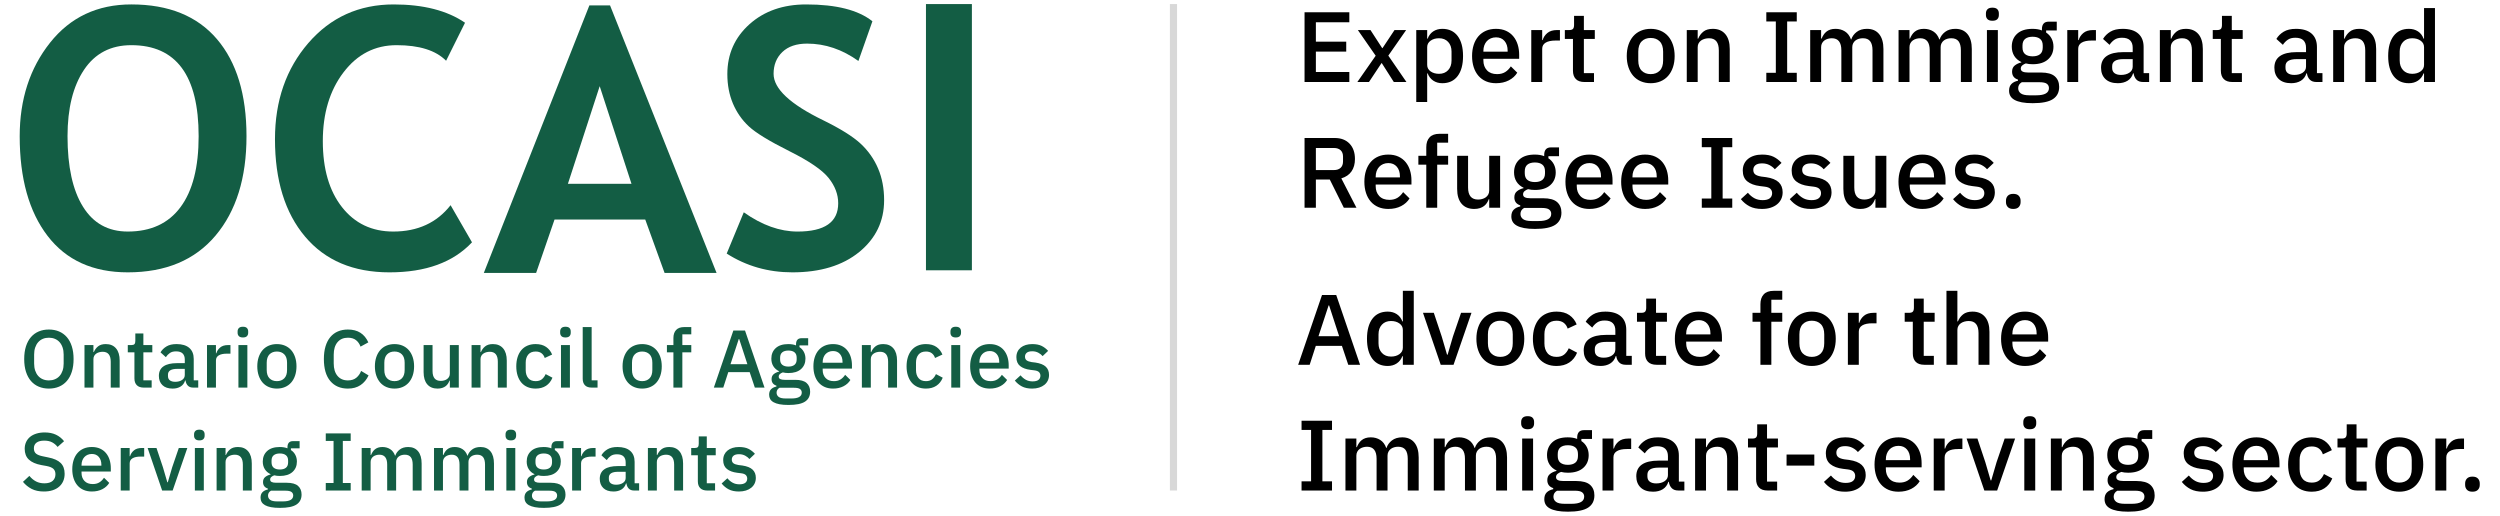
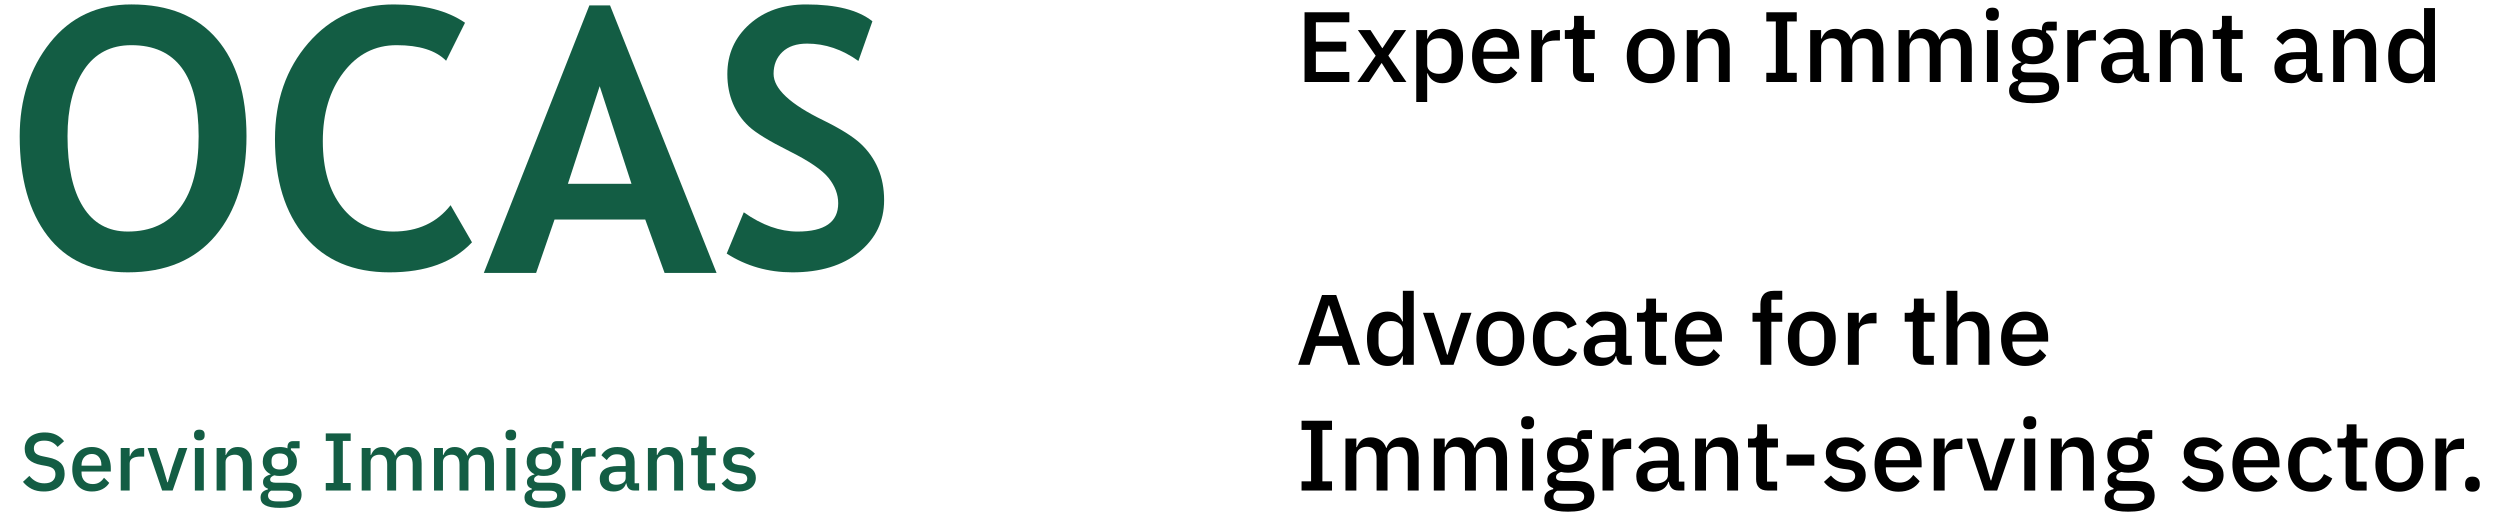
<svg xmlns="http://www.w3.org/2000/svg" width="349" height="72" viewBox="0 0 349 72" fill="none">
-   <path d="M163.816 0.567V68.477" stroke="#D8D8D8" stroke-miterlimit="10" />
  <path d="M104.129 68.478C104.419 68.386 104.667 68.256 104.873 68.089C105.079 67.922 105.238 67.722 105.348 67.49C105.458 67.257 105.514 66.997 105.514 66.708C105.514 66.228 105.363 65.846 105.062 65.56C104.76 65.275 104.282 65.082 103.625 64.984L103.075 64.915C102.755 64.862 102.522 64.778 102.377 64.664C102.232 64.55 102.16 64.378 102.16 64.15C102.16 63.928 102.241 63.75 102.406 63.613C102.57 63.476 102.824 63.407 103.167 63.407C103.488 63.407 103.772 63.475 104.02 63.607C104.268 63.74 104.468 63.899 104.621 64.081L105.388 63.35C105.121 63.053 104.817 62.821 104.478 62.654C104.139 62.487 103.701 62.403 103.167 62.403C102.839 62.403 102.539 62.444 102.268 62.529C101.998 62.612 101.764 62.732 101.57 62.888C101.376 63.044 101.225 63.235 101.118 63.459C101.011 63.683 100.957 63.94 100.957 64.23C100.957 64.778 101.131 65.191 101.478 65.469C101.826 65.747 102.304 65.924 102.915 66L103.465 66.068C103.778 66.107 103.997 66.192 104.123 66.325C104.249 66.458 104.312 66.621 104.312 66.811C104.312 67.062 104.222 67.257 104.043 67.399C103.863 67.54 103.591 67.61 103.224 67.61C102.865 67.61 102.55 67.536 102.28 67.387C102.009 67.239 101.763 67.032 101.542 66.765L100.74 67.496C101.022 67.846 101.354 68.12 101.736 68.318C102.118 68.516 102.59 68.615 103.156 68.615C103.514 68.614 103.838 68.569 104.129 68.478ZM99.824 68.478V67.461H98.667V63.556H99.916V62.54H98.667V60.918H97.545V61.957C97.545 62.163 97.505 62.311 97.425 62.403C97.345 62.494 97.202 62.54 96.996 62.54H96.492V63.556H97.419V67.187C97.419 67.599 97.529 67.917 97.751 68.141C97.973 68.365 98.3 68.478 98.736 68.478L99.824 68.478ZM91.695 68.478V64.504C91.695 64.328 91.731 64.177 91.804 64.047C91.876 63.917 91.974 63.811 92.096 63.727C92.217 63.643 92.357 63.581 92.513 63.539C92.669 63.497 92.828 63.476 92.988 63.476C93.737 63.476 94.111 63.94 94.111 64.869V68.478H95.359V64.709C95.359 63.971 95.189 63.401 94.849 63.002C94.51 62.602 94.035 62.402 93.424 62.402C92.966 62.402 92.605 62.509 92.341 62.722C92.078 62.935 91.882 63.202 91.752 63.521H91.694V62.539H90.446V68.478H91.695ZM85.266 67.467C85.087 67.334 84.997 67.134 84.997 66.867V66.662C84.997 66.129 85.429 65.862 86.291 65.862H87.344V66.719C87.344 67.008 87.218 67.239 86.966 67.41C86.714 67.582 86.394 67.667 86.004 67.667C85.692 67.667 85.446 67.6 85.266 67.467ZM89.222 68.478V67.461H88.593V64.481C88.593 63.811 88.387 63.297 87.974 62.939C87.562 62.581 86.971 62.402 86.2 62.402C85.62 62.402 85.151 62.511 84.792 62.728C84.433 62.945 84.155 63.221 83.956 63.556L84.7 64.229C84.853 63.994 85.04 63.799 85.261 63.647C85.483 63.494 85.769 63.419 86.12 63.419C86.54 63.419 86.849 63.518 87.047 63.716C87.246 63.914 87.344 64.195 87.344 64.561V65.064H86.268C85.436 65.064 84.805 65.212 84.374 65.509C83.942 65.806 83.727 66.251 83.727 66.845C83.727 67.386 83.892 67.815 84.225 68.135C84.556 68.455 85.031 68.615 85.65 68.615C86.085 68.615 86.456 68.519 86.761 68.329C87.067 68.139 87.276 67.857 87.39 67.484H87.448C87.486 67.774 87.593 68.011 87.768 68.198C87.944 68.385 88.196 68.478 88.524 68.478L89.222 68.478ZM81.116 68.478V64.686C81.116 64.374 81.248 64.138 81.511 63.978C81.774 63.818 82.154 63.739 82.65 63.739H83.142V62.539H82.81C82.338 62.539 81.967 62.654 81.7 62.882C81.433 63.11 81.257 63.377 81.173 63.681H81.116V62.539H79.867V68.478H81.116ZM75.055 65.297C74.852 65.133 74.751 64.881 74.751 64.538V64.31C74.751 63.967 74.852 63.714 75.055 63.551C75.257 63.387 75.541 63.305 75.908 63.305C76.274 63.305 76.558 63.387 76.76 63.551C76.962 63.715 77.064 63.967 77.064 64.31V64.538C77.064 64.881 76.963 65.134 76.76 65.297C76.558 65.461 76.274 65.543 75.908 65.543C75.541 65.543 75.257 65.461 75.055 65.297ZM76.32 69.996H75.541C75.075 69.996 74.746 69.922 74.551 69.774C74.356 69.625 74.259 69.43 74.259 69.186C74.259 68.889 74.396 68.66 74.671 68.5H76.686C77.098 68.5 77.382 68.562 77.539 68.683C77.695 68.804 77.773 68.968 77.773 69.174C77.774 69.722 77.289 69.996 76.32 69.996ZM78.449 67.832C78.12 67.539 77.591 67.393 76.858 67.393H75.392C75.125 67.393 74.919 67.358 74.774 67.29C74.629 67.221 74.557 67.107 74.557 66.947C74.557 66.795 74.614 66.671 74.729 66.576C74.843 66.481 74.977 66.407 75.129 66.354C75.358 66.415 75.618 66.445 75.908 66.445C76.671 66.445 77.259 66.261 77.671 65.891C78.083 65.522 78.289 65.037 78.289 64.436C78.289 64.093 78.216 63.783 78.072 63.505C77.926 63.227 77.721 63.001 77.454 62.825V62.586H78.668V61.581H77.752C77.485 61.581 77.288 61.655 77.162 61.804C77.036 61.952 76.973 62.159 76.973 62.426V62.586C76.676 62.465 76.317 62.403 75.897 62.403C75.133 62.403 74.548 62.59 74.14 62.962C73.731 63.335 73.527 63.826 73.527 64.436C73.527 64.839 73.62 65.191 73.808 65.492C73.994 65.793 74.263 66.027 74.615 66.195V66.24C74.325 66.309 74.076 66.425 73.87 66.589C73.665 66.753 73.561 66.987 73.561 67.291C73.561 67.756 73.786 68.061 74.237 68.205V68.33C73.916 68.399 73.666 68.524 73.487 68.707C73.307 68.89 73.218 69.145 73.218 69.472C73.218 69.701 73.267 69.903 73.367 70.078C73.466 70.253 73.625 70.401 73.842 70.523C74.059 70.644 74.338 70.738 74.678 70.803C75.017 70.868 75.431 70.9 75.92 70.9C76.988 70.9 77.759 70.744 78.233 70.431C78.706 70.119 78.943 69.655 78.943 69.038C78.942 68.527 78.777 68.125 78.449 67.832ZM70.687 68.478H71.935V62.539H70.687V68.478ZM71.878 61.294C71.992 61.173 72.05 61.017 72.05 60.826V60.632C72.05 60.442 71.992 60.286 71.878 60.164C71.763 60.042 71.576 59.981 71.317 59.981C71.057 59.981 70.868 60.042 70.75 60.164C70.631 60.285 70.573 60.442 70.573 60.632V60.826C70.573 61.016 70.631 61.173 70.75 61.294C70.868 61.416 71.057 61.477 71.317 61.477C71.576 61.477 71.763 61.416 71.878 61.294ZM61.837 68.478V64.492C61.837 64.325 61.871 64.177 61.94 64.047C62.008 63.917 62.1 63.811 62.214 63.727C62.329 63.643 62.461 63.581 62.609 63.539C62.758 63.497 62.908 63.476 63.061 63.476C63.786 63.476 64.149 63.937 64.149 64.858V68.478H65.397V64.492C65.397 64.325 65.431 64.177 65.5 64.047C65.569 63.917 65.658 63.811 65.769 63.727C65.88 63.643 66.007 63.581 66.153 63.539C66.297 63.497 66.45 63.476 66.611 63.476C66.992 63.476 67.271 63.592 67.447 63.825C67.622 64.057 67.71 64.401 67.71 64.858V68.478H68.958V64.71C68.958 63.971 68.794 63.402 68.466 63.002C68.137 62.602 67.676 62.403 67.08 62.403C66.599 62.403 66.206 62.521 65.901 62.757C65.595 62.992 65.389 63.278 65.283 63.613H65.249C65.103 63.202 64.874 62.898 64.562 62.7C64.249 62.501 63.889 62.403 63.486 62.403C63.257 62.403 63.056 62.431 62.884 62.488C62.712 62.545 62.564 62.625 62.438 62.728C62.312 62.83 62.204 62.95 62.117 63.088C62.029 63.225 61.955 63.369 61.894 63.522H61.837V62.54H60.588V68.478L61.837 68.478ZM51.739 68.478V64.492C51.739 64.325 51.773 64.177 51.842 64.047C51.911 63.917 52.002 63.811 52.117 63.727C52.231 63.643 52.363 63.581 52.511 63.539C52.66 63.497 52.81 63.476 52.964 63.476C53.688 63.476 54.051 63.937 54.051 64.858V68.478H55.299V64.492C55.299 64.325 55.334 64.177 55.402 64.047C55.471 63.917 55.56 63.811 55.672 63.727C55.782 63.643 55.909 63.581 56.055 63.539C56.2 63.497 56.352 63.476 56.513 63.476C56.894 63.476 57.173 63.592 57.349 63.825C57.524 64.057 57.612 64.401 57.612 64.858V68.478H58.86V64.71C58.86 63.971 58.696 63.402 58.368 63.002C58.039 62.602 57.578 62.403 56.983 62.403C56.502 62.403 56.108 62.521 55.803 62.757C55.497 62.992 55.291 63.278 55.185 63.613H55.151C55.005 63.202 54.776 62.898 54.464 62.7C54.151 62.501 53.791 62.403 53.388 62.403C53.159 62.403 52.959 62.431 52.786 62.488C52.614 62.545 52.466 62.625 52.34 62.728C52.214 62.83 52.107 62.95 52.019 63.088C51.931 63.225 51.857 63.369 51.796 63.522H51.739V62.54H50.491V68.478L51.739 68.478ZM48.957 68.478V67.427H47.858V61.557H48.957V60.507H45.477V61.557H46.564V67.427H45.477V68.478H48.957ZM38.212 65.297C38.01 65.133 37.908 64.881 37.908 64.538V64.31C37.908 63.967 38.01 63.714 38.212 63.551C38.415 63.387 38.699 63.305 39.065 63.305C39.431 63.305 39.716 63.387 39.918 63.551C40.121 63.715 40.221 63.967 40.221 64.31V64.538C40.221 64.881 40.121 65.134 39.918 65.297C39.716 65.461 39.431 65.543 39.065 65.543C38.699 65.543 38.414 65.461 38.212 65.297ZM39.477 69.996H38.699C38.233 69.996 37.903 69.922 37.708 69.774C37.513 69.625 37.416 69.43 37.416 69.186C37.416 68.889 37.553 68.66 37.828 68.5H39.843C40.255 68.5 40.54 68.562 40.696 68.683C40.853 68.804 40.931 68.968 40.931 69.174C40.931 69.722 40.447 69.996 39.477 69.996ZM41.606 67.832C41.279 67.539 40.748 67.393 40.015 67.393H38.549C38.283 67.393 38.077 67.358 37.931 67.29C37.787 67.221 37.714 67.107 37.714 66.947C37.714 66.795 37.771 66.671 37.886 66.576C38.001 66.481 38.135 66.407 38.287 66.354C38.516 66.415 38.776 66.445 39.065 66.445C39.829 66.445 40.416 66.261 40.828 65.891C41.241 65.522 41.447 65.037 41.447 64.436C41.447 64.093 41.375 63.783 41.229 63.505C41.085 63.227 40.878 63.001 40.611 62.825V62.586H41.825V61.581H40.908C40.642 61.581 40.445 61.655 40.319 61.804C40.192 61.952 40.13 62.159 40.13 62.426V62.586C39.832 62.465 39.474 62.403 39.053 62.403C38.29 62.403 37.705 62.59 37.296 62.962C36.888 63.335 36.683 63.826 36.683 64.436C36.683 64.839 36.777 65.191 36.964 65.492C37.151 65.793 37.42 66.027 37.771 66.195V66.24C37.481 66.309 37.233 66.425 37.027 66.589C36.821 66.753 36.718 66.987 36.718 67.291C36.718 67.756 36.943 68.061 37.393 68.205V68.33C37.072 68.399 36.823 68.524 36.643 68.707C36.464 68.89 36.374 69.145 36.374 69.472C36.374 69.701 36.424 69.903 36.523 70.078C36.623 70.253 36.781 70.401 36.998 70.523C37.216 70.644 37.495 70.738 37.834 70.803C38.175 70.868 38.588 70.9 39.076 70.9C40.145 70.9 40.916 70.744 41.389 70.431C41.863 70.119 42.099 69.655 42.099 69.038C42.099 68.527 41.935 68.125 41.606 67.832ZM31.486 68.478V64.504C31.486 64.328 31.522 64.177 31.595 64.047C31.667 63.917 31.764 63.811 31.887 63.727C32.009 63.643 32.148 63.581 32.305 63.539C32.461 63.497 32.62 63.476 32.78 63.476C33.528 63.476 33.902 63.94 33.902 64.869V68.478H35.15V64.709C35.15 63.971 34.98 63.401 34.641 63.002C34.3 62.602 33.825 62.402 33.215 62.402C32.757 62.402 32.396 62.509 32.133 62.722C31.87 62.935 31.672 63.202 31.543 63.521H31.486V62.539H30.238V68.478H31.486ZM27.204 68.478H28.453V62.539H27.204V68.478ZM28.395 61.294C28.51 61.173 28.567 61.017 28.567 60.826V60.632C28.567 60.442 28.51 60.286 28.395 60.164C28.281 60.043 28.094 59.981 27.834 59.981C27.574 59.981 27.385 60.042 27.268 60.164C27.149 60.285 27.09 60.442 27.09 60.632V60.826C27.09 61.016 27.149 61.173 27.268 61.294C27.385 61.416 27.574 61.477 27.834 61.477C28.093 61.477 28.281 61.416 28.395 61.294ZM24.102 68.478L26.151 62.539H24.96L24.033 65.246L23.426 67.324H23.357L22.751 65.246L21.846 62.539H20.609L22.636 68.478H24.102ZM18.103 68.478V64.686C18.103 64.374 18.234 64.138 18.497 63.978C18.761 63.818 19.14 63.739 19.636 63.739H20.129V62.539H19.797C19.323 62.539 18.953 62.654 18.686 62.882C18.419 63.11 18.243 63.377 18.159 63.681H18.102V62.539H16.854V68.478H18.103ZM13.797 63.79C14.034 64.068 14.152 64.435 14.152 64.891V65.006H11.382V64.926C11.382 64.698 11.416 64.488 11.485 64.298C11.554 64.108 11.651 63.944 11.777 63.807C11.903 63.669 12.055 63.563 12.235 63.487C12.414 63.411 12.611 63.373 12.825 63.373C13.237 63.373 13.561 63.512 13.797 63.79ZM14.29 68.288C14.71 68.07 15.03 67.779 15.251 67.412L14.519 66.69C14.343 66.963 14.129 67.178 13.878 67.337C13.626 67.496 13.317 67.575 12.95 67.575C12.447 67.575 12.059 67.429 11.789 67.139C11.517 66.847 11.382 66.475 11.382 66.021V65.828H15.47V65.36C15.47 64.949 15.414 64.564 15.304 64.206C15.193 63.848 15.027 63.534 14.806 63.264C14.584 62.994 14.308 62.783 13.976 62.63C13.644 62.478 13.26 62.402 12.825 62.402C12.398 62.402 12.016 62.475 11.68 62.619C11.344 62.763 11.058 62.971 10.822 63.241C10.584 63.511 10.404 63.84 10.278 64.223C10.152 64.607 10.089 65.036 10.089 65.508C10.089 65.98 10.152 66.408 10.278 66.793C10.404 67.177 10.584 67.505 10.822 67.775C11.058 68.044 11.344 68.252 11.68 68.397C12.016 68.541 12.398 68.614 12.825 68.614C13.381 68.614 13.87 68.506 14.29 68.288ZM7.352 68.437C7.711 68.319 8.014 68.152 8.262 67.935C8.51 67.718 8.699 67.457 8.829 67.153C8.959 66.848 9.023 66.509 9.023 66.136C9.023 65.497 8.838 64.994 8.468 64.629C8.097 64.264 7.512 64.005 6.71 63.852L6 63.704C5.565 63.62 5.245 63.496 5.039 63.333C4.833 63.169 4.73 62.92 4.73 62.585C4.73 62.235 4.856 61.969 5.108 61.786C5.359 61.603 5.714 61.512 6.172 61.512C6.615 61.512 6.985 61.592 7.283 61.751C7.581 61.911 7.832 62.124 8.039 62.391L8.943 61.591C8.63 61.196 8.252 60.893 7.81 60.684C7.367 60.474 6.844 60.369 6.241 60.369C5.813 60.369 5.428 60.422 5.085 60.529C4.741 60.636 4.449 60.786 4.209 60.98C3.969 61.174 3.781 61.414 3.648 61.7C3.515 61.985 3.448 62.303 3.448 62.653C3.448 63.293 3.642 63.795 4.031 64.161C4.421 64.526 5.004 64.782 5.783 64.926L6.493 65.052C6.958 65.143 7.283 65.28 7.466 65.463C7.649 65.646 7.741 65.893 7.741 66.205C7.741 66.593 7.61 66.902 7.351 67.13C7.092 67.358 6.706 67.472 6.195 67.472C5.76 67.472 5.372 67.385 5.033 67.21C4.693 67.034 4.382 66.776 4.1 66.433L3.207 67.267C3.543 67.678 3.945 68.005 4.415 68.249C4.884 68.493 5.455 68.614 6.127 68.614C6.585 68.614 6.993 68.556 7.352 68.437Z" fill="#135D44" />
-   <path d="M145.059 54.109C145.349 54.018 145.597 53.888 145.803 53.721C146.009 53.554 146.167 53.354 146.278 53.121C146.389 52.889 146.444 52.629 146.444 52.34C146.444 51.86 146.293 51.477 145.992 51.192C145.691 50.907 145.211 50.714 144.555 50.615L144.005 50.547C143.685 50.493 143.452 50.41 143.307 50.296C143.162 50.181 143.09 50.01 143.09 49.782C143.09 49.56 143.171 49.382 143.336 49.245C143.499 49.107 143.754 49.039 144.097 49.039C144.418 49.039 144.701 49.106 144.95 49.239C145.198 49.372 145.398 49.531 145.551 49.713L146.318 48.982C146.051 48.685 145.748 48.453 145.408 48.286C145.068 48.118 144.631 48.035 144.097 48.035C143.768 48.035 143.469 48.076 143.198 48.16C142.927 48.244 142.694 48.364 142.5 48.52C142.306 48.676 142.154 48.867 142.048 49.091C141.941 49.315 141.887 49.572 141.887 49.862C141.887 50.41 142.061 50.823 142.408 51.1C142.755 51.378 143.234 51.555 143.845 51.632L144.395 51.7C144.707 51.738 144.927 51.824 145.053 51.957C145.179 52.09 145.242 52.252 145.242 52.442C145.242 52.694 145.152 52.889 144.973 53.031C144.793 53.172 144.521 53.242 144.154 53.242C143.796 53.242 143.481 53.168 143.21 53.019C142.938 52.87 142.692 52.664 142.471 52.397L141.67 53.127C141.952 53.477 142.284 53.751 142.666 53.95C143.047 54.148 143.52 54.247 144.085 54.247C144.444 54.247 144.769 54.201 145.059 54.109ZM139.14 49.422C139.376 49.7 139.495 50.067 139.495 50.524V50.638H136.724V50.558C136.724 50.33 136.759 50.12 136.828 49.93C136.896 49.74 136.994 49.576 137.12 49.439C137.246 49.302 137.398 49.195 137.578 49.119C137.757 49.043 137.953 49.005 138.167 49.005C138.579 49.005 138.903 49.144 139.14 49.422ZM139.632 53.92C140.052 53.703 140.373 53.411 140.594 53.044L139.861 52.323C139.685 52.595 139.472 52.81 139.22 52.969C138.968 53.129 138.659 53.208 138.293 53.208C137.789 53.208 137.402 53.062 137.131 52.771C136.859 52.48 136.725 52.107 136.725 51.653V51.461H140.812V50.992C140.812 50.581 140.756 50.197 140.646 49.839C140.535 49.481 140.369 49.166 140.148 48.897C139.926 48.627 139.65 48.415 139.318 48.263C138.986 48.11 138.603 48.035 138.168 48.035C137.74 48.035 137.358 48.107 137.023 48.251C136.687 48.395 136.4 48.604 136.164 48.874C135.927 49.144 135.746 49.472 135.62 49.856C135.494 50.24 135.431 50.668 135.431 51.14C135.431 51.613 135.494 52.041 135.62 52.425C135.746 52.809 135.927 53.137 136.164 53.407C136.4 53.677 136.686 53.885 137.023 54.029C137.358 54.173 137.74 54.246 138.168 54.246C138.724 54.247 139.212 54.138 139.632 53.92ZM132.798 54.109H134.046V48.172H132.798V54.109ZM133.988 46.927C134.102 46.806 134.16 46.649 134.16 46.459V46.265C134.16 46.075 134.102 45.918 133.988 45.796C133.873 45.675 133.686 45.613 133.427 45.613C133.167 45.613 132.978 45.674 132.86 45.796C132.742 45.917 132.683 46.074 132.683 46.265V46.459C132.683 46.648 132.742 46.805 132.86 46.927C132.978 47.048 133.167 47.11 133.427 47.11C133.686 47.109 133.874 47.048 133.988 46.927ZM130.713 53.854C131.11 53.592 131.408 53.218 131.607 52.728L130.657 52.225C130.527 52.522 130.353 52.76 130.136 52.939C129.918 53.117 129.626 53.208 129.26 53.208C128.802 53.208 128.456 53.066 128.224 52.781C127.99 52.496 127.874 52.126 127.874 51.67V50.611C127.874 50.156 127.99 49.785 128.224 49.501C128.456 49.216 128.802 49.073 129.26 49.073C129.603 49.073 129.88 49.155 130.09 49.319C130.299 49.483 130.446 49.701 130.53 49.975L131.561 49.496C131.385 49.054 131.106 48.7 130.725 48.434C130.343 48.167 129.855 48.034 129.259 48.034C128.832 48.034 128.45 48.107 128.114 48.251C127.778 48.395 127.496 48.603 127.267 48.873C127.038 49.143 126.862 49.471 126.74 49.855C126.618 50.239 126.557 50.667 126.557 51.14C126.557 51.612 126.617 52.04 126.74 52.425C126.862 52.809 127.038 53.136 127.267 53.406C127.496 53.676 127.778 53.884 128.114 54.029C128.45 54.173 128.832 54.246 129.259 54.246C129.832 54.247 130.316 54.115 130.713 53.854ZM121.566 54.109V50.136C121.566 49.96 121.602 49.808 121.674 49.679C121.746 49.549 121.844 49.443 121.966 49.359C122.088 49.275 122.227 49.212 122.384 49.17C122.54 49.129 122.699 49.108 122.859 49.108C123.607 49.108 123.981 49.572 123.981 50.501V54.109H125.229V50.341C125.229 49.603 125.059 49.033 124.72 48.634C124.38 48.234 123.904 48.034 123.294 48.034C122.836 48.034 122.476 48.141 122.212 48.354C121.949 48.566 121.752 48.833 121.622 49.153H121.565V48.171H120.317V54.109H121.566ZM117.261 49.422C117.497 49.7 117.616 50.067 117.616 50.524V50.638H114.845V50.558C114.845 50.33 114.88 50.12 114.949 49.93C115.017 49.74 115.115 49.576 115.241 49.439C115.367 49.302 115.519 49.195 115.699 49.119C115.878 49.043 116.074 49.005 116.288 49.005C116.7 49.005 117.024 49.144 117.261 49.422ZM117.753 53.92C118.173 53.703 118.494 53.411 118.715 53.044L117.982 52.323C117.806 52.595 117.593 52.81 117.341 52.969C117.089 53.129 116.78 53.208 116.414 53.208C115.91 53.208 115.523 53.062 115.252 52.771C114.98 52.48 114.846 52.107 114.846 51.653V51.461H118.933V50.992C118.933 50.581 118.877 50.197 118.767 49.839C118.656 49.481 118.49 49.166 118.269 48.897C118.048 48.627 117.771 48.415 117.439 48.263C117.107 48.11 116.724 48.035 116.289 48.035C115.861 48.035 115.479 48.107 115.144 48.251C114.808 48.395 114.521 48.604 114.285 48.874C114.048 49.144 113.867 49.472 113.741 49.856C113.615 50.24 113.552 50.668 113.552 51.14C113.552 51.613 113.615 52.041 113.741 52.425C113.867 52.809 114.048 53.137 114.285 53.407C114.521 53.677 114.808 53.885 115.144 54.029C115.479 54.173 115.861 54.246 116.289 54.246C116.845 54.247 117.333 54.138 117.753 53.92ZM109.207 50.929C109.005 50.765 108.903 50.512 108.903 50.17V49.942C108.903 49.599 109.004 49.346 109.207 49.182C109.409 49.018 109.693 48.937 110.06 48.937C110.426 48.937 110.711 49.018 110.913 49.182C111.114 49.346 111.216 49.599 111.216 49.942V50.17C111.216 50.512 111.115 50.765 110.913 50.929C110.711 51.093 110.426 51.175 110.06 51.175C109.693 51.175 109.409 51.093 109.207 50.929ZM110.472 55.628H109.693C109.228 55.628 108.898 55.554 108.703 55.406C108.508 55.257 108.411 55.062 108.411 54.817C108.411 54.521 108.548 54.292 108.823 54.132H110.838C111.25 54.132 111.535 54.193 111.691 54.315C111.847 54.436 111.926 54.6 111.926 54.806C111.926 55.354 111.441 55.628 110.472 55.628ZM112.601 53.465C112.273 53.172 111.742 53.025 111.01 53.025H109.544C109.277 53.025 109.071 52.991 108.926 52.922C108.782 52.854 108.709 52.739 108.709 52.58C108.709 52.427 108.766 52.304 108.881 52.209C108.995 52.113 109.129 52.039 109.282 51.986C109.51 52.047 109.77 52.078 110.06 52.078C110.823 52.078 111.411 51.893 111.823 51.524C112.235 51.154 112.441 50.669 112.441 50.067C112.441 49.725 112.369 49.415 112.224 49.137C112.079 48.859 111.873 48.633 111.606 48.457V48.218H112.82V47.213H111.904C111.637 47.213 111.44 47.287 111.314 47.435C111.188 47.584 111.125 47.791 111.125 48.058V48.218C110.828 48.097 110.469 48.035 110.049 48.035C109.286 48.035 108.7 48.222 108.292 48.594C107.883 48.967 107.679 49.458 107.679 50.067C107.679 50.471 107.772 50.823 107.96 51.124C108.147 51.425 108.416 51.659 108.767 51.826V51.872C108.477 51.941 108.228 52.057 108.022 52.221C107.817 52.385 107.713 52.619 107.713 52.923C107.713 53.388 107.938 53.692 108.389 53.837V53.962C108.068 54.031 107.818 54.156 107.639 54.339C107.46 54.522 107.37 54.777 107.37 55.104C107.37 55.332 107.42 55.534 107.519 55.709C107.618 55.885 107.777 56.033 107.994 56.155C108.211 56.276 108.491 56.37 108.83 56.435C109.169 56.499 109.584 56.532 110.072 56.532C111.141 56.532 111.911 56.376 112.385 56.063C112.859 55.751 113.095 55.287 113.095 54.67C113.094 54.159 112.929 53.757 112.601 53.465ZM104.335 50.843H101.977L103.133 47.327H103.19L104.335 50.843ZM106.728 54.109L104.003 46.139H102.377L99.652 54.109H100.968L101.667 51.951H104.655L105.376 54.109H106.728ZM94.008 54.109H95.256V49.187H96.504V48.171H95.256V46.675H96.504V45.659H95.519C95.016 45.659 94.638 45.794 94.386 46.064C94.134 46.334 94.008 46.709 94.008 47.189V48.171H93.103V49.187H94.008V54.109ZM88.616 52.816C88.357 52.554 88.227 52.163 88.227 51.641V50.641C88.227 50.119 88.357 49.727 88.616 49.465C88.875 49.204 89.219 49.074 89.646 49.074C90.074 49.074 90.417 49.205 90.677 49.465C90.936 49.727 91.066 50.119 91.066 50.641V51.641C91.066 52.163 90.936 52.554 90.677 52.816C90.417 53.077 90.074 53.207 89.646 53.207C89.219 53.207 88.875 53.077 88.616 52.816ZM90.774 54.029C91.113 53.885 91.402 53.677 91.638 53.407C91.874 53.137 92.058 52.809 92.187 52.425C92.317 52.041 92.382 51.613 92.382 51.14C92.382 50.668 92.317 50.24 92.187 49.856C92.057 49.471 91.874 49.144 91.638 48.874C91.402 48.604 91.113 48.396 90.774 48.251C90.434 48.107 90.058 48.035 89.646 48.035C89.234 48.035 88.858 48.107 88.519 48.251C88.179 48.395 87.891 48.604 87.654 48.874C87.418 49.144 87.235 49.472 87.105 49.856C86.974 50.24 86.91 50.668 86.91 51.14C86.91 51.613 86.975 52.041 87.105 52.425C87.235 52.809 87.418 53.137 87.654 53.407C87.891 53.677 88.179 53.885 88.519 54.029C88.858 54.174 89.234 54.246 89.646 54.246C90.058 54.246 90.434 54.174 90.774 54.029ZM83.418 54.109V53.093H82.594V45.659H81.346V52.876C81.346 53.264 81.451 53.567 81.661 53.784C81.87 54.001 82.189 54.109 82.617 54.109H83.418ZM78.312 54.109H79.56V48.172H78.312V54.109ZM79.503 46.927C79.618 46.806 79.675 46.649 79.675 46.459V46.265C79.675 46.075 79.618 45.918 79.503 45.796C79.388 45.675 79.201 45.613 78.942 45.613C78.682 45.613 78.493 45.674 78.376 45.796C78.257 45.917 78.198 46.074 78.198 46.265V46.459C78.198 46.648 78.257 46.805 78.376 46.927C78.493 47.048 78.682 47.11 78.942 47.11C79.201 47.109 79.388 47.048 79.503 46.927ZM76.229 53.854C76.625 53.592 76.923 53.218 77.122 52.728L76.172 52.225C76.042 52.522 75.868 52.76 75.651 52.939C75.433 53.118 75.141 53.208 74.775 53.208C74.317 53.208 73.971 53.066 73.739 52.781C73.505 52.496 73.389 52.126 73.389 51.67V50.611C73.389 50.156 73.505 49.785 73.739 49.501C73.971 49.216 74.317 49.073 74.775 49.073C75.118 49.073 75.395 49.155 75.605 49.319C75.814 49.483 75.961 49.701 76.046 49.975L77.076 49.496C76.9 49.054 76.621 48.7 76.24 48.434C75.858 48.167 75.37 48.034 74.775 48.034C74.347 48.034 73.965 48.107 73.63 48.251C73.294 48.395 73.011 48.603 72.782 48.873C72.553 49.143 72.377 49.471 72.255 49.855C72.133 50.239 72.072 50.667 72.072 51.14C72.072 51.612 72.133 52.04 72.255 52.425C72.377 52.809 72.553 53.136 72.782 53.406C73.011 53.676 73.293 53.884 73.63 54.029C73.965 54.173 74.347 54.246 74.775 54.246C75.347 54.247 75.831 54.115 76.229 53.854ZM67.081 54.109V50.136C67.081 49.96 67.117 49.808 67.189 49.679C67.261 49.549 67.359 49.443 67.482 49.359C67.603 49.275 67.742 49.212 67.899 49.17C68.055 49.129 68.214 49.108 68.374 49.108C69.122 49.108 69.496 49.572 69.496 50.501V54.109H70.745V50.341C70.745 49.603 70.575 49.033 70.235 48.634C69.895 48.234 69.42 48.034 68.809 48.034C68.351 48.034 67.991 48.141 67.727 48.354C67.464 48.566 67.267 48.833 67.138 49.153H67.08V48.171H65.832V54.109H67.081ZM62.799 54.109H64.047V48.172H62.799V52.146C62.799 52.321 62.763 52.473 62.69 52.602C62.618 52.732 62.523 52.838 62.404 52.922C62.286 53.006 62.151 53.069 61.998 53.111C61.845 53.152 61.689 53.173 61.528 53.173C60.765 53.173 60.383 52.712 60.383 51.792V48.172H59.135V51.952C59.135 52.69 59.305 53.258 59.645 53.653C59.984 54.049 60.463 54.247 61.082 54.247C61.327 54.247 61.541 54.216 61.729 54.155C61.916 54.094 62.076 54.013 62.21 53.91C62.343 53.807 62.455 53.687 62.542 53.55C62.63 53.412 62.7 53.272 62.754 53.127H62.8L62.799 54.109ZM54.041 52.816C53.781 52.554 53.651 52.163 53.651 51.641V50.641C53.651 50.119 53.781 49.727 54.041 49.465C54.3 49.204 54.643 49.074 55.071 49.074C55.499 49.074 55.842 49.205 56.101 49.465C56.36 49.727 56.49 50.119 56.49 50.641V51.641C56.49 52.163 56.36 52.554 56.101 52.816C55.842 53.077 55.499 53.207 55.071 53.207C54.643 53.208 54.3 53.077 54.041 52.816ZM56.198 54.029C56.538 53.885 56.827 53.677 57.063 53.407C57.299 53.137 57.482 52.809 57.612 52.425C57.743 52.041 57.807 51.613 57.807 51.14C57.807 50.668 57.742 50.24 57.612 49.856C57.482 49.471 57.3 49.144 57.063 48.874C56.827 48.604 56.538 48.396 56.198 48.251C55.859 48.107 55.483 48.035 55.071 48.035C54.659 48.035 54.282 48.107 53.943 48.251C53.604 48.395 53.315 48.604 53.079 48.874C52.843 49.144 52.659 49.472 52.529 49.856C52.399 50.24 52.335 50.668 52.335 51.14C52.335 51.613 52.4 52.041 52.529 52.425C52.659 52.809 52.842 53.137 53.079 53.407C53.315 53.677 53.604 53.885 53.943 54.029C54.283 54.174 54.659 54.246 55.071 54.246C55.483 54.247 55.859 54.174 56.198 54.029ZM50.331 53.76C50.812 53.437 51.185 52.985 51.453 52.408L50.411 51.78C50.267 52.169 50.043 52.487 49.741 52.734C49.44 52.981 49.048 53.105 48.568 53.105C47.95 53.105 47.465 52.895 47.114 52.474C46.763 52.054 46.587 51.473 46.587 50.732V49.517C46.587 48.775 46.763 48.195 47.114 47.775C47.465 47.354 47.95 47.144 48.568 47.144C49.033 47.144 49.409 47.256 49.696 47.481C49.982 47.705 50.193 48.008 50.331 48.389L51.419 47.795C51.151 47.203 50.783 46.756 50.314 46.455C49.844 46.153 49.262 46.002 48.568 46.002C48.048 46.002 47.581 46.092 47.165 46.27C46.749 46.449 46.397 46.714 46.106 47.064C45.815 47.414 45.595 47.845 45.442 48.354C45.289 48.864 45.213 49.454 45.213 50.124C45.213 51.465 45.511 52.486 46.106 53.19C46.702 53.894 47.522 54.247 48.568 54.247C49.262 54.247 49.85 54.084 50.331 53.76ZM37.623 52.816C37.364 52.554 37.233 52.163 37.233 51.641V50.641C37.233 50.119 37.364 49.727 37.623 49.465C37.883 49.204 38.226 49.074 38.653 49.074C39.081 49.074 39.424 49.205 39.683 49.465C39.944 49.727 40.073 50.119 40.073 50.641V51.641C40.073 52.163 39.944 52.554 39.683 52.816C39.424 53.077 39.081 53.207 38.653 53.207C38.226 53.208 37.882 53.077 37.623 52.816ZM39.781 54.029C40.12 53.885 40.409 53.677 40.645 53.407C40.882 53.137 41.065 52.809 41.195 52.425C41.325 52.041 41.389 51.613 41.389 51.14C41.389 50.668 41.324 50.24 41.195 49.856C41.066 49.471 40.882 49.144 40.645 48.874C40.409 48.604 40.12 48.396 39.781 48.251C39.441 48.107 39.065 48.035 38.653 48.035C38.241 48.035 37.865 48.107 37.526 48.251C37.186 48.395 36.898 48.604 36.661 48.874C36.425 49.144 36.242 49.472 36.112 49.856C35.983 50.24 35.917 50.668 35.917 51.14C35.917 51.613 35.983 52.041 36.112 52.425C36.242 52.809 36.425 53.137 36.661 53.407C36.898 53.677 37.186 53.885 37.526 54.029C37.865 54.173 38.241 54.246 38.653 54.246C39.065 54.246 39.441 54.174 39.781 54.029ZM33.284 54.109H34.532V48.172H33.284V54.109ZM34.474 46.927C34.589 46.806 34.646 46.649 34.646 46.459V46.265C34.646 46.075 34.589 45.918 34.474 45.796C34.359 45.674 34.173 45.613 33.913 45.613C33.654 45.613 33.465 45.674 33.346 45.796C33.229 45.917 33.169 46.074 33.169 46.265V46.459C33.169 46.648 33.229 46.805 33.346 46.927C33.465 47.048 33.654 47.11 33.913 47.11C34.173 47.109 34.36 47.048 34.474 46.927ZM30.146 54.109V50.318C30.146 50.006 30.278 49.77 30.541 49.61C30.804 49.45 31.185 49.37 31.68 49.37H32.172V48.171H31.841C31.368 48.171 30.998 48.286 30.73 48.514C30.463 48.742 30.287 49.009 30.203 49.313H30.146V48.171H28.898V54.109H30.146ZM23.719 53.099C23.539 52.966 23.45 52.767 23.45 52.5V52.294C23.45 51.762 23.881 51.495 24.743 51.495H25.796V52.351C25.796 52.641 25.67 52.871 25.418 53.042C25.167 53.214 24.846 53.3 24.457 53.3C24.144 53.298 23.898 53.232 23.719 53.099ZM27.674 54.109V53.093H27.045V50.113C27.045 49.443 26.839 48.929 26.427 48.571C26.015 48.213 25.422 48.034 24.652 48.034C24.072 48.034 23.602 48.142 23.244 48.36C22.885 48.576 22.606 48.852 22.408 49.187L23.152 49.861C23.304 49.625 23.492 49.431 23.713 49.279C23.934 49.126 24.22 49.051 24.572 49.051C24.992 49.051 25.301 49.15 25.499 49.347C25.697 49.546 25.797 49.827 25.797 50.193V50.695H24.721C23.888 50.695 23.257 50.844 22.826 51.141C22.394 51.438 22.179 51.883 22.179 52.477C22.179 53.018 22.345 53.447 22.677 53.767C23.009 54.087 23.484 54.247 24.102 54.247C24.538 54.247 24.907 54.151 25.213 53.961C25.518 53.771 25.728 53.489 25.843 53.116H25.9C25.937 53.405 26.044 53.643 26.22 53.83C26.395 54.017 26.647 54.11 26.976 54.11L27.674 54.109ZM21.171 54.109V53.093H20.015V49.188H21.263V48.172H20.015V46.55H18.892V47.589C18.892 47.794 18.853 47.943 18.772 48.035C18.692 48.126 18.549 48.172 18.343 48.172H17.839V49.188H18.766V52.819C18.766 53.23 18.877 53.549 19.098 53.773C19.319 53.997 19.648 54.11 20.083 54.11L21.171 54.109ZM13.043 54.109V50.136C13.043 49.96 13.079 49.808 13.151 49.679C13.223 49.549 13.321 49.443 13.443 49.359C13.565 49.275 13.704 49.212 13.861 49.17C14.017 49.129 14.176 49.108 14.336 49.108C15.084 49.108 15.458 49.572 15.458 50.501V54.109H16.706V50.341C16.706 49.603 16.536 49.033 16.197 48.634C15.856 48.234 15.381 48.034 14.771 48.034C14.313 48.034 13.953 48.141 13.689 48.354C13.426 48.566 13.229 48.833 13.099 49.153H13.042V48.171H11.794V54.109H13.043ZM5.978 52.944C5.727 52.837 5.511 52.682 5.331 52.48C5.152 52.277 5.012 52.031 4.914 51.741C4.815 51.45 4.765 51.122 4.765 50.755V49.494C4.765 49.127 4.814 48.799 4.914 48.508C5.013 48.217 5.152 47.971 5.331 47.769C5.51 47.566 5.726 47.411 5.978 47.304C6.231 47.197 6.512 47.144 6.826 47.144C7.131 47.144 7.411 47.197 7.667 47.304C7.923 47.411 8.141 47.566 8.32 47.769C8.499 47.971 8.639 48.217 8.737 48.508C8.837 48.799 8.886 49.127 8.886 49.494V50.755C8.886 51.121 8.837 51.45 8.737 51.741C8.638 52.031 8.499 52.278 8.32 52.48C8.141 52.682 7.923 52.837 7.667 52.944C7.411 53.052 7.131 53.105 6.826 53.105C6.512 53.105 6.23 53.051 5.978 52.944ZM8.239 53.978C8.663 53.8 9.025 53.537 9.327 53.19C9.629 52.844 9.861 52.414 10.025 51.9C10.19 51.386 10.272 50.794 10.272 50.124C10.272 49.454 10.19 48.862 10.025 48.348C9.861 47.834 9.629 47.405 9.327 47.058C9.025 46.712 8.663 46.449 8.239 46.27C7.816 46.092 7.345 46.002 6.825 46.002C6.306 46.002 5.835 46.091 5.411 46.27C4.987 46.449 4.625 46.712 4.323 47.058C4.022 47.405 3.79 47.835 3.625 48.348C3.461 48.862 3.379 49.454 3.379 50.124C3.379 50.794 3.461 51.386 3.625 51.9C3.79 52.414 4.022 52.844 4.323 53.19C4.625 53.537 4.987 53.8 5.411 53.978C5.835 54.157 6.306 54.247 6.825 54.247C7.345 54.247 7.816 54.157 8.239 53.978Z" fill="#135D44" />
  <path d="M345.923 68.371C346.09 68.189 346.174 67.963 346.174 67.694V67.485C346.174 67.215 346.091 66.99 345.923 66.808C345.754 66.627 345.499 66.536 345.153 66.536C344.808 66.536 344.552 66.627 344.384 66.808C344.216 66.99 344.132 67.215 344.132 67.485V67.694C344.132 67.963 344.216 68.189 344.384 68.371C344.552 68.552 344.808 68.642 345.153 68.642C345.498 68.642 345.754 68.552 345.923 68.371ZM341.503 68.475V63.844C341.503 63.463 341.664 63.174 341.985 62.979C342.307 62.783 342.77 62.685 343.377 62.685H343.978V61.221H343.572C342.994 61.221 342.542 61.361 342.215 61.64C341.889 61.919 341.675 62.245 341.572 62.616H341.502V61.222H339.978V68.476H341.503V68.475ZM333.685 66.894C333.367 66.575 333.209 66.096 333.209 65.459V64.238C333.209 63.6 333.367 63.121 333.685 62.802C334.001 62.483 334.421 62.324 334.943 62.324C335.465 62.324 335.884 62.483 336.202 62.802C336.519 63.121 336.678 63.6 336.678 64.238V65.459C336.678 66.097 336.519 66.575 336.202 66.894C335.884 67.213 335.465 67.373 334.943 67.373C334.42 67.373 334.001 67.213 333.685 66.894ZM336.321 68.377C336.736 68.201 337.087 67.947 337.377 67.617C337.665 67.287 337.89 66.887 338.048 66.417C338.206 65.948 338.286 65.424 338.286 64.848C338.286 64.271 338.206 63.748 338.048 63.278C337.89 62.809 337.665 62.409 337.377 62.078C337.087 61.749 336.736 61.495 336.321 61.318C335.906 61.142 335.447 61.053 334.943 61.053C334.44 61.053 333.981 61.142 333.566 61.318C333.151 61.495 332.798 61.749 332.51 62.078C332.221 62.409 331.997 62.809 331.838 63.278C331.68 63.748 331.601 64.271 331.601 64.848C331.601 65.424 331.68 65.948 331.838 66.417C331.997 66.887 332.221 67.288 332.51 67.617C332.798 67.947 333.151 68.201 333.566 68.377C333.981 68.554 334.44 68.642 334.943 68.642C335.447 68.642 335.906 68.554 336.321 68.377ZM330.384 68.475V67.234H328.971V62.463H330.495V61.221H328.971V59.24H327.6V60.509C327.6 60.761 327.551 60.943 327.453 61.053C327.355 61.165 327.18 61.221 326.929 61.221H326.313V62.463H327.446V66.899C327.446 67.401 327.581 67.79 327.852 68.063C328.122 68.338 328.523 68.476 329.054 68.476H330.384V68.475ZM324.495 68.162C324.98 67.844 325.344 67.384 325.586 66.787L324.426 66.173C324.267 66.536 324.055 66.826 323.79 67.045C323.524 67.264 323.168 67.373 322.719 67.373C322.16 67.373 321.738 67.2 321.454 66.851C321.169 66.504 321.027 66.052 321.027 65.495V64.201C321.027 63.645 321.169 63.193 321.454 62.845C321.738 62.498 322.16 62.324 322.719 62.324C323.139 62.324 323.477 62.423 323.733 62.623C323.99 62.824 324.169 63.091 324.272 63.426L325.53 62.84C325.316 62.3 324.976 61.868 324.51 61.543C324.043 61.217 323.447 61.054 322.719 61.054C322.197 61.054 321.731 61.143 321.321 61.319C320.91 61.496 320.566 61.749 320.287 62.079C320.006 62.409 319.792 62.81 319.643 63.279C319.493 63.748 319.419 64.272 319.419 64.848C319.419 65.425 319.493 65.948 319.643 66.418C319.792 66.888 320.006 67.288 320.287 67.618C320.566 67.948 320.911 68.202 321.321 68.378C321.732 68.555 322.198 68.643 322.719 68.643C323.419 68.642 324.01 68.482 324.495 68.162ZM316.173 62.748C316.463 63.088 316.607 63.537 316.607 64.095V64.235H313.222V64.137C313.222 63.858 313.264 63.602 313.348 63.369C313.432 63.138 313.551 62.937 313.705 62.77C313.858 62.602 314.045 62.472 314.264 62.379C314.483 62.286 314.723 62.239 314.984 62.239C315.488 62.239 315.885 62.409 316.173 62.748ZM316.775 68.243C317.288 67.977 317.68 67.621 317.95 67.174L317.055 66.292C316.84 66.625 316.579 66.888 316.271 67.082C315.964 67.276 315.586 67.374 315.139 67.374C314.523 67.374 314.05 67.196 313.719 66.84C313.388 66.485 313.223 66.029 313.223 65.475V65.24H318.215V64.668C318.215 64.165 318.148 63.696 318.013 63.259C317.877 62.822 317.675 62.438 317.404 62.108C317.134 61.778 316.795 61.52 316.39 61.333C315.984 61.147 315.517 61.054 314.985 61.054C314.463 61.054 313.996 61.143 313.586 61.319C313.175 61.496 312.826 61.75 312.537 62.08C312.248 62.41 312.027 62.81 311.873 63.279C311.719 63.749 311.642 64.272 311.642 64.849C311.642 65.425 311.718 65.949 311.873 66.418C312.026 66.888 312.248 67.289 312.537 67.618C312.826 67.948 313.175 68.202 313.586 68.378C313.996 68.555 314.463 68.643 314.985 68.643C315.665 68.642 316.262 68.509 316.775 68.243ZM308.719 68.475C309.073 68.363 309.377 68.205 309.628 68.001C309.88 67.796 310.074 67.553 310.209 67.269C310.344 66.985 310.411 66.667 310.411 66.313C310.411 65.727 310.228 65.26 309.86 64.911C309.491 64.562 308.906 64.328 308.104 64.207L307.433 64.123C307.041 64.058 306.757 63.956 306.58 63.816C306.402 63.676 306.314 63.467 306.314 63.188C306.314 62.919 306.415 62.7 306.615 62.532C306.816 62.365 307.126 62.281 307.545 62.281C307.937 62.281 308.284 62.363 308.587 62.526C308.89 62.688 309.134 62.881 309.321 63.104L310.258 62.212C309.931 61.849 309.561 61.566 309.146 61.361C308.731 61.156 308.197 61.053 307.545 61.053C307.144 61.053 306.778 61.105 306.447 61.208C306.116 61.309 305.832 61.456 305.593 61.647C305.356 61.837 305.171 62.07 305.042 62.344C304.911 62.619 304.845 62.933 304.845 63.286C304.845 63.956 305.058 64.46 305.482 64.799C305.906 65.139 306.492 65.355 307.237 65.448L307.909 65.531C308.291 65.579 308.559 65.683 308.713 65.846C308.866 66.009 308.944 66.206 308.944 66.439C308.944 66.745 308.834 66.985 308.616 67.157C308.396 67.329 308.063 67.415 307.616 67.415C307.178 67.415 306.792 67.324 306.462 67.143C306.131 66.961 305.83 66.709 305.56 66.383L304.58 67.275C304.925 67.704 305.331 68.038 305.797 68.28C306.263 68.522 306.841 68.642 307.531 68.642C307.969 68.642 308.364 68.586 308.719 68.475ZM296.041 64.59C295.793 64.39 295.67 64.081 295.67 63.663V63.384C295.67 62.965 295.793 62.656 296.041 62.455C296.288 62.255 296.635 62.155 297.083 62.155C297.53 62.155 297.878 62.255 298.124 62.455C298.371 62.656 298.495 62.965 298.495 63.384V63.663C298.495 64.081 298.371 64.39 298.124 64.59C297.878 64.79 297.53 64.89 297.083 64.89C296.635 64.89 296.288 64.79 296.041 64.59ZM297.586 70.331H296.635C296.067 70.331 295.664 70.239 295.426 70.058C295.188 69.877 295.069 69.637 295.069 69.34C295.069 68.978 295.237 68.698 295.573 68.503H298.035C298.538 68.503 298.885 68.577 299.076 68.727C299.267 68.875 299.363 69.075 299.363 69.326C299.362 69.995 298.77 70.331 297.586 70.331ZM300.188 67.687C299.786 67.329 299.139 67.15 298.244 67.15H296.454C296.127 67.15 295.875 67.108 295.699 67.024C295.521 66.941 295.433 66.801 295.433 66.605C295.433 66.419 295.503 66.268 295.643 66.152C295.783 66.036 295.946 65.945 296.133 65.88C296.412 65.954 296.729 65.992 297.084 65.992C298.016 65.992 298.734 65.766 299.237 65.315C299.74 64.864 299.992 64.271 299.992 63.537C299.992 63.118 299.904 62.739 299.726 62.4C299.549 62.06 299.298 61.784 298.972 61.569V61.277H300.454V60.049H299.335C299.009 60.049 298.769 60.139 298.615 60.321C298.461 60.502 298.384 60.756 298.384 61.082V61.277C298.021 61.128 297.583 61.053 297.07 61.053C296.137 61.053 295.422 61.281 294.923 61.736C294.424 62.192 294.175 62.793 294.175 63.537C294.175 64.029 294.289 64.459 294.517 64.827C294.746 65.194 295.075 65.48 295.504 65.684V65.74C295.15 65.823 294.846 65.965 294.594 66.166C294.343 66.366 294.217 66.651 294.217 67.023C294.217 67.591 294.492 67.963 295.042 68.139V68.293C294.651 68.376 294.345 68.529 294.126 68.752C293.906 68.976 293.798 69.287 293.798 69.687C293.798 69.966 293.858 70.213 293.979 70.426C294.1 70.64 294.294 70.822 294.56 70.97C294.826 71.119 295.166 71.232 295.581 71.311C295.995 71.391 296.501 71.431 297.099 71.431C298.404 71.431 299.345 71.24 299.924 70.859C300.501 70.477 300.791 69.91 300.791 69.157C300.789 68.535 300.589 68.045 300.188 67.687ZM287.824 68.475V63.62C287.824 63.406 287.868 63.221 287.956 63.062C288.046 62.904 288.164 62.775 288.314 62.672C288.463 62.57 288.633 62.493 288.824 62.441C289.015 62.391 289.208 62.365 289.405 62.365C290.319 62.365 290.776 62.933 290.776 64.067V68.475H292.3V63.871C292.3 62.969 292.092 62.274 291.677 61.786C291.262 61.298 290.682 61.053 289.935 61.053C289.376 61.053 288.936 61.184 288.614 61.444C288.292 61.705 288.052 62.031 287.894 62.421H287.824V61.221H286.3V68.475H287.824ZM282.593 68.475H284.118V61.221H282.593V68.475ZM284.047 59.7C284.187 59.551 284.258 59.361 284.258 59.128V58.891C284.258 58.66 284.187 58.469 284.047 58.319C283.907 58.171 283.68 58.097 283.362 58.097C283.044 58.097 282.814 58.171 282.67 58.319C282.526 58.469 282.453 58.66 282.453 58.891V59.128C282.453 59.361 282.525 59.551 282.67 59.7C282.814 59.849 283.044 59.924 283.362 59.924C283.68 59.923 283.907 59.849 284.047 59.7ZM278.803 68.475L281.306 61.221H279.852L278.719 64.527L277.978 67.066H277.894L277.153 64.527L276.049 61.221H274.538L277.014 68.475H278.803ZM271.474 68.475V63.844C271.474 63.463 271.635 63.174 271.956 62.979C272.278 62.783 272.742 62.685 273.348 62.685H273.95V61.221H273.544C272.966 61.221 272.514 61.361 272.187 61.64C271.861 61.919 271.646 62.245 271.544 62.616H271.474V61.222H269.949V68.476H271.474V68.475ZM266.215 62.748C266.504 63.088 266.649 63.537 266.649 64.095V64.235H263.264V64.137C263.264 63.858 263.306 63.602 263.39 63.369C263.474 63.138 263.593 62.937 263.747 62.77C263.9 62.602 264.086 62.472 264.306 62.379C264.525 62.286 264.765 62.239 265.026 62.239C265.53 62.239 265.926 62.409 266.215 62.748ZM266.817 68.243C267.329 67.977 267.721 67.621 267.992 67.174L267.096 66.292C266.882 66.625 266.621 66.888 266.313 67.082C266.005 67.276 265.627 67.374 265.18 67.374C264.565 67.374 264.091 67.196 263.76 66.84C263.43 66.485 263.264 66.029 263.264 65.475V65.24H268.258V64.668C268.258 64.165 268.19 63.696 268.055 63.259C267.919 62.822 267.716 62.438 267.446 62.108C267.175 61.778 266.837 61.52 266.432 61.333C266.026 61.147 265.558 61.054 265.027 61.054C264.504 61.054 264.038 61.143 263.628 61.319C263.218 61.496 262.868 61.75 262.579 62.08C262.29 62.41 262.069 62.81 261.915 63.279C261.762 63.749 261.684 64.272 261.684 64.849C261.684 65.425 261.762 65.949 261.915 66.418C262.069 66.888 262.29 67.289 262.579 67.618C262.868 67.948 263.218 68.202 263.628 68.378C264.038 68.555 264.504 68.643 265.027 68.643C265.707 68.642 266.304 68.509 266.817 68.243ZM258.76 68.475C259.114 68.363 259.418 68.205 259.67 68.001C259.921 67.796 260.114 67.553 260.25 67.269C260.385 66.985 260.453 66.667 260.453 66.313C260.453 65.727 260.268 65.26 259.9 64.911C259.533 64.562 258.947 64.328 258.145 64.207L257.474 64.123C257.082 64.058 256.797 63.956 256.62 63.816C256.444 63.676 256.355 63.467 256.355 63.188C256.355 62.919 256.455 62.7 256.655 62.532C256.855 62.365 257.165 62.281 257.586 62.281C257.976 62.281 258.324 62.363 258.627 62.526C258.93 62.688 259.175 62.881 259.362 63.104L260.298 62.212C259.971 61.849 259.601 61.566 259.186 61.361C258.771 61.156 258.237 61.053 257.585 61.053C257.183 61.053 256.818 61.105 256.487 61.208C256.156 61.309 255.871 61.456 255.634 61.647C255.396 61.837 255.212 62.07 255.081 62.344C254.951 62.619 254.886 62.933 254.886 63.286C254.886 63.956 255.098 64.46 255.522 64.799C255.947 65.139 256.531 65.355 257.277 65.448L257.948 65.531C258.331 65.579 258.599 65.683 258.753 65.846C258.906 66.009 258.984 66.206 258.984 66.439C258.984 66.745 258.874 66.985 258.655 67.157C258.435 67.329 258.102 67.415 257.655 67.415C257.217 67.415 256.832 67.324 256.501 67.143C256.17 66.961 255.869 66.709 255.599 66.383L254.62 67.275C254.964 67.704 255.369 68.038 255.836 68.28C256.302 68.522 256.881 68.642 257.57 68.642C258.01 68.642 258.407 68.586 258.76 68.475ZM253.278 63.453H249.404V65.001H253.278V63.453ZM248.089 68.475V67.234H246.677V62.463H248.202V61.221H246.677V59.24H245.306V60.509C245.306 60.761 245.258 60.943 245.159 61.053C245.061 61.165 244.887 61.221 244.635 61.221H244.019V62.463H245.153V66.899C245.153 67.401 245.288 67.79 245.559 68.063C245.828 68.338 246.229 68.476 246.761 68.476H248.089V68.475ZM238.159 68.475V63.62C238.159 63.406 238.203 63.221 238.292 63.062C238.38 62.904 238.5 62.775 238.648 62.672C238.798 62.57 238.968 62.493 239.159 62.441C239.35 62.391 239.544 62.365 239.74 62.365C240.653 62.365 241.11 62.933 241.11 64.067V68.475H242.635V63.871C242.635 62.969 242.427 62.274 242.013 61.786C241.598 61.298 241.017 61.053 240.271 61.053C239.712 61.053 239.272 61.184 238.95 61.444C238.628 61.705 238.388 62.031 238.23 62.421H238.16V61.221H236.635V68.475H238.159ZM230.306 67.24C230.086 67.078 229.977 66.834 229.977 66.508V66.257C229.977 65.606 230.504 65.28 231.557 65.28H232.844V66.327C232.844 66.681 232.69 66.961 232.383 67.171C232.075 67.38 231.683 67.485 231.207 67.485C230.826 67.485 230.525 67.403 230.306 67.24ZM235.138 68.475V67.234H234.369V63.592C234.369 62.774 234.117 62.146 233.614 61.709C233.11 61.272 232.388 61.053 231.446 61.053C230.737 61.053 230.164 61.186 229.726 61.452C229.288 61.717 228.946 62.054 228.705 62.463L229.614 63.286C229.8 62.998 230.029 62.76 230.299 62.574C230.569 62.388 230.919 62.295 231.348 62.295C231.86 62.295 232.238 62.416 232.481 62.657C232.723 62.899 232.844 63.243 232.844 63.69V64.303H231.53C230.514 64.303 229.741 64.485 229.215 64.847C228.688 65.21 228.425 65.754 228.425 66.479C228.425 67.14 228.627 67.665 229.033 68.056C229.439 68.447 230.02 68.642 230.774 68.642C231.306 68.642 231.758 68.526 232.131 68.293C232.504 68.06 232.761 67.716 232.901 67.26H232.97C233.017 67.615 233.147 67.905 233.362 68.132C233.576 68.361 233.884 68.474 234.285 68.474H235.138V68.475ZM225.236 68.475V63.844C225.236 63.463 225.397 63.174 225.719 62.979C226.04 62.783 226.504 62.685 227.11 62.685H227.712V61.221H227.306C226.728 61.221 226.276 61.361 225.949 61.64C225.623 61.919 225.408 62.245 225.306 62.616H225.236V61.222H223.711V68.476H225.236V68.475ZM217.83 64.59C217.584 64.39 217.46 64.081 217.46 63.663V63.384C217.46 62.965 217.584 62.656 217.83 62.455C218.077 62.255 218.425 62.155 218.872 62.155C219.319 62.155 219.667 62.255 219.914 62.455C220.161 62.656 220.284 62.965 220.284 63.384V63.663C220.284 64.081 220.161 64.39 219.914 64.59C219.667 64.79 219.319 64.89 218.872 64.89C218.425 64.89 218.077 64.79 217.83 64.59ZM219.376 70.331H218.425C217.856 70.331 217.452 70.239 217.215 70.058C216.977 69.877 216.858 69.637 216.858 69.34C216.858 68.978 217.027 68.698 217.362 68.503H219.824C220.328 68.503 220.674 68.577 220.865 68.727C221.057 68.875 221.152 69.075 221.152 69.326C221.152 69.995 220.56 70.331 219.376 70.331ZM221.977 67.687C221.577 67.329 220.928 67.15 220.033 67.15H218.242C217.916 67.15 217.664 67.108 217.488 67.024C217.31 66.941 217.222 66.801 217.222 66.605C217.222 66.419 217.291 66.268 217.432 66.152C217.573 66.036 217.735 65.945 217.921 65.88C218.201 65.954 218.519 65.992 218.873 65.992C219.805 65.992 220.523 65.766 221.026 65.315C221.53 64.864 221.781 64.271 221.781 63.537C221.781 63.118 221.693 62.739 221.516 62.4C221.338 62.06 221.087 61.784 220.76 61.569V61.277H222.243V60.049H221.124C220.797 60.049 220.557 60.139 220.404 60.321C220.25 60.502 220.173 60.756 220.173 61.082V61.277C219.809 61.128 219.371 61.053 218.858 61.053C217.926 61.053 217.21 61.281 216.711 61.736C216.212 62.192 215.963 62.793 215.963 63.537C215.963 64.029 216.077 64.459 216.305 64.827C216.534 65.194 216.862 65.48 217.291 65.684V65.74C216.937 65.823 216.634 65.965 216.382 66.166C216.13 66.366 216.004 66.651 216.004 67.023C216.004 67.591 216.279 67.963 216.829 68.139V68.293C216.438 68.376 216.132 68.529 215.914 68.752C215.694 68.976 215.585 69.287 215.585 69.687C215.585 69.966 215.645 70.213 215.766 70.426C215.887 70.64 216.081 70.822 216.347 70.97C216.613 71.119 216.953 71.232 217.368 71.311C217.783 71.391 218.288 71.431 218.885 71.431C220.19 71.431 221.132 71.24 221.71 70.859C222.288 70.477 222.577 69.91 222.577 69.157C222.579 68.535 222.378 68.045 221.977 67.687ZM212.494 68.475H214.019V61.221H212.494V68.475ZM213.949 59.7C214.089 59.551 214.159 59.361 214.159 59.128V58.891C214.159 58.66 214.089 58.469 213.949 58.319C213.809 58.171 213.58 58.097 213.264 58.097C212.946 58.097 212.716 58.171 212.571 58.319C212.426 58.469 212.354 58.66 212.354 58.891V59.128C212.354 59.361 212.426 59.551 212.571 59.7C212.716 59.849 212.946 59.924 213.264 59.924C213.58 59.923 213.809 59.849 213.949 59.7ZM201.683 68.475V63.606C201.683 63.403 201.725 63.221 201.809 63.062C201.893 62.904 202.005 62.775 202.145 62.672C202.285 62.57 202.446 62.493 202.628 62.441C202.81 62.391 202.994 62.365 203.18 62.365C204.066 62.365 204.509 62.928 204.509 64.052V68.475H206.033V63.606C206.033 63.402 206.075 63.22 206.159 63.062C206.244 62.904 206.352 62.774 206.488 62.671C206.623 62.569 206.779 62.493 206.957 62.441C207.133 62.39 207.32 62.364 207.516 62.364C207.982 62.364 208.323 62.506 208.536 62.79C208.751 63.074 208.858 63.494 208.858 64.052V68.474H210.383V63.87C210.383 62.968 210.182 62.273 209.782 61.785C209.38 61.297 208.816 61.052 208.089 61.052C207.502 61.052 207.021 61.197 206.649 61.485C206.275 61.773 206.024 62.122 205.893 62.531H205.851C205.674 62.029 205.394 61.657 205.012 61.415C204.629 61.174 204.191 61.052 203.697 61.052C203.418 61.052 203.173 61.088 202.963 61.158C202.753 61.227 202.571 61.325 202.418 61.451C202.264 61.576 202.133 61.722 202.026 61.89C201.919 62.057 201.828 62.234 201.754 62.42H201.684V61.22H200.159V68.474H201.683V68.475ZM189.348 68.475V63.606C189.348 63.403 189.39 63.221 189.474 63.062C189.557 62.904 189.669 62.775 189.809 62.672C189.949 62.57 190.11 62.493 190.292 62.441C190.473 62.391 190.657 62.365 190.845 62.365C191.73 62.365 192.172 62.928 192.172 64.052V68.475H193.698V63.606C193.698 63.402 193.74 63.22 193.824 63.062C193.907 62.904 194.017 62.774 194.152 62.671C194.287 62.569 194.444 62.493 194.62 62.441C194.798 62.39 194.984 62.364 195.181 62.364C195.647 62.364 195.987 62.506 196.201 62.79C196.415 63.074 196.522 63.494 196.522 64.052V68.474H198.048V63.87C198.048 62.968 197.846 62.273 197.446 61.785C197.045 61.297 196.481 61.052 195.754 61.052C195.166 61.052 194.686 61.197 194.313 61.485C193.94 61.773 193.689 62.122 193.559 62.531H193.516C193.34 62.029 193.06 61.657 192.677 61.415C192.295 61.174 191.857 61.052 191.362 61.052C191.083 61.052 190.838 61.088 190.629 61.158C190.418 61.227 190.237 61.325 190.083 61.451C189.929 61.576 189.799 61.722 189.692 61.89C189.584 62.057 189.493 62.234 189.418 62.42H189.349V61.22H187.825V68.474H189.348V68.475ZM185.949 68.475V67.192H184.606V60.021H185.949V58.737H181.697V60.021H183.026V67.192H181.697V68.475H185.949Z" fill="black" />
  <path d="M283.881 45.196C284.169 45.536 284.314 45.984 284.314 46.543V46.682H280.929V46.584C280.929 46.306 280.972 46.05 281.056 45.817C281.14 45.585 281.258 45.384 281.412 45.217C281.565 45.05 281.752 44.919 281.971 44.827C282.191 44.734 282.431 44.687 282.691 44.687C283.195 44.687 283.591 44.856 283.881 45.196ZM284.482 50.691C284.995 50.425 285.387 50.069 285.657 49.621L284.762 48.739C284.547 49.072 284.287 49.335 283.979 49.53C283.67 49.724 283.294 49.821 282.845 49.821C282.23 49.821 281.757 49.643 281.426 49.288C281.095 48.932 280.929 48.477 280.929 47.922V47.687H285.923V47.115C285.923 46.612 285.855 46.144 285.72 45.706C285.585 45.27 285.382 44.885 285.112 44.556C284.841 44.225 284.503 43.967 284.098 43.781C283.692 43.595 283.223 43.502 282.692 43.502C282.17 43.502 281.704 43.591 281.294 43.767C280.883 43.944 280.534 44.197 280.245 44.527C279.956 44.857 279.734 45.258 279.581 45.726C279.427 46.196 279.35 46.719 279.35 47.296C279.35 47.873 279.427 48.396 279.581 48.865C279.734 49.335 279.956 49.736 280.245 50.065C280.534 50.395 280.883 50.649 281.294 50.825C281.705 51.002 282.171 51.09 282.692 51.09C283.372 51.09 283.969 50.957 284.482 50.691ZM271.727 50.923H273.251V46.054C273.251 45.849 273.295 45.668 273.384 45.51C273.472 45.352 273.591 45.222 273.741 45.119C273.89 45.017 274.06 44.941 274.251 44.889C274.442 44.839 274.635 44.813 274.832 44.813C275.745 44.813 276.202 45.375 276.202 46.5V50.922H277.727V46.319C277.727 45.416 277.519 44.722 277.104 44.233C276.689 43.745 276.109 43.501 275.363 43.501C274.804 43.501 274.363 43.631 274.041 43.891C273.719 44.152 273.479 44.478 273.321 44.868H273.251V40.6H271.726V50.923H271.727ZM269.965 50.923V49.681H268.553V44.911H270.077V43.669H268.553V41.687H267.182V42.957C267.182 43.208 267.133 43.39 267.035 43.501C266.937 43.612 266.763 43.669 266.51 43.669H265.895V44.91H267.028V49.346C267.028 49.848 267.163 50.237 267.434 50.511C267.704 50.786 268.104 50.923 268.636 50.923H269.965ZM259.489 50.923V46.291C259.489 45.91 259.65 45.621 259.971 45.427C260.293 45.231 260.757 45.133 261.363 45.133H261.964V43.669H261.559C260.98 43.669 260.528 43.808 260.202 44.087C259.875 44.366 259.661 44.692 259.558 45.064H259.488V43.669H257.964V50.923H259.489ZM251.671 49.342C251.353 49.023 251.196 48.544 251.196 47.907V46.685C251.196 46.048 251.354 45.569 251.671 45.25C251.988 44.931 252.407 44.771 252.929 44.771C253.452 44.771 253.871 44.931 254.189 45.25C254.505 45.569 254.664 46.048 254.664 46.685V47.907C254.664 48.544 254.505 49.023 254.189 49.342C253.871 49.66 253.452 49.821 252.929 49.821C252.407 49.821 251.988 49.66 251.671 49.342ZM254.307 50.825C254.722 50.649 255.074 50.395 255.363 50.065C255.652 49.735 255.876 49.335 256.034 48.865C256.193 48.396 256.272 47.872 256.272 47.295C256.272 46.719 256.193 46.196 256.034 45.726C255.876 45.257 255.652 44.856 255.363 44.526C255.074 44.197 254.722 43.943 254.307 43.766C253.892 43.59 253.433 43.501 252.929 43.501C252.426 43.501 251.967 43.59 251.552 43.766C251.137 43.943 250.785 44.197 250.495 44.526C250.207 44.856 249.982 45.257 249.825 45.726C249.666 46.196 249.587 46.719 249.587 47.295C249.587 47.872 249.666 48.396 249.825 48.865C249.983 49.335 250.207 49.736 250.495 50.065C250.785 50.395 251.136 50.649 251.552 50.825C251.967 51.002 252.426 51.09 252.929 51.09C253.433 51.09 253.892 51.002 254.307 50.825ZM245.755 50.923H247.279V44.91H248.804V43.669H247.279V41.84H248.804V40.599H247.601C246.986 40.599 246.524 40.765 246.216 41.094C245.909 41.424 245.755 41.882 245.755 42.468V43.668H244.65V44.91H245.755V50.923ZM238.341 45.196C238.631 45.536 238.776 45.984 238.776 46.543V46.682H235.39V46.584C235.39 46.306 235.432 46.05 235.517 45.817C235.6 45.585 235.719 45.384 235.873 45.217C236.027 45.05 236.213 44.919 236.432 44.827C236.652 44.734 236.891 44.687 237.153 44.687C237.656 44.687 238.053 44.856 238.341 45.196ZM238.943 50.691C239.456 50.425 239.848 50.069 240.118 49.621L239.223 48.739C239.008 49.072 238.747 49.335 238.44 49.53C238.132 49.724 237.754 49.821 237.307 49.821C236.691 49.821 236.218 49.643 235.887 49.288C235.556 48.932 235.391 48.477 235.391 47.922V47.687H240.384V47.115C240.384 46.612 240.317 46.144 240.181 45.706C240.046 45.27 239.843 44.885 239.572 44.556C239.302 44.225 238.963 43.967 238.558 43.781C238.153 43.595 237.685 43.502 237.153 43.502C236.631 43.502 236.164 43.591 235.754 43.767C235.344 43.944 234.994 44.197 234.706 44.527C234.416 44.857 234.195 45.258 234.041 45.726C233.887 46.196 233.81 46.719 233.81 47.296C233.81 47.873 233.887 48.396 234.041 48.865C234.194 49.335 234.416 49.736 234.706 50.065C234.994 50.395 235.344 50.649 235.754 50.825C236.165 51.002 236.631 51.09 237.153 51.09C237.834 51.09 238.431 50.957 238.943 50.691ZM232.593 50.923V49.681H231.181V44.911H232.705V43.669H231.181V41.687H229.81V42.957C229.81 43.208 229.761 43.39 229.663 43.501C229.566 43.612 229.391 43.669 229.139 43.669H228.523V44.91H229.657V49.346C229.657 49.848 229.792 50.237 230.062 50.511C230.332 50.786 230.734 50.923 231.265 50.923H232.593ZM222.964 49.688C222.744 49.526 222.635 49.282 222.635 48.956V48.705C222.635 48.054 223.162 47.728 224.216 47.728H225.502V48.775C225.502 49.129 225.349 49.409 225.041 49.619C224.734 49.828 224.342 49.933 223.866 49.933C223.483 49.932 223.183 49.851 222.964 49.688ZM227.796 50.923V49.681H227.027V46.04C227.027 45.222 226.775 44.594 226.272 44.157C225.768 43.72 225.045 43.501 224.104 43.501C223.395 43.501 222.822 43.634 222.384 43.899C221.945 44.164 221.605 44.501 221.363 44.911L222.272 45.733C222.458 45.446 222.687 45.208 222.957 45.022C223.228 44.836 223.578 44.743 224.007 44.743C224.52 44.743 224.897 44.864 225.139 45.105C225.382 45.347 225.503 45.691 225.503 46.138V46.751H224.188C223.172 46.751 222.401 46.933 221.874 47.295C221.347 47.658 221.084 48.202 221.084 48.927C221.084 49.588 221.286 50.113 221.692 50.504C222.098 50.895 222.678 51.089 223.433 51.089C223.965 51.089 224.417 50.974 224.79 50.741C225.163 50.508 225.42 50.164 225.56 49.708H225.629C225.676 50.062 225.807 50.353 226.021 50.58C226.235 50.809 226.543 50.922 226.944 50.922H227.796V50.923ZM219.069 50.61C219.554 50.291 219.917 49.832 220.16 49.235L218.999 48.621C218.84 48.984 218.628 49.274 218.363 49.493C218.097 49.712 217.74 49.821 217.293 49.821C216.734 49.821 216.311 49.648 216.027 49.299C215.742 48.952 215.601 48.5 215.601 47.943V46.649C215.601 46.093 215.742 45.641 216.027 45.293C216.311 44.945 216.734 44.772 217.293 44.772C217.713 44.772 218.05 44.871 218.307 45.071C218.562 45.272 218.742 45.538 218.845 45.874L220.104 45.287C219.889 44.748 219.549 44.316 219.083 43.99C218.617 43.664 218.02 43.501 217.293 43.501C216.77 43.501 216.304 43.59 215.895 43.766C215.484 43.943 215.139 44.197 214.859 44.526C214.58 44.856 214.365 45.257 214.216 45.726C214.067 46.196 213.992 46.719 213.992 47.295C213.992 47.872 214.067 48.396 214.216 48.865C214.365 49.335 214.58 49.736 214.859 50.065C215.139 50.395 215.484 50.649 215.895 50.825C216.304 51.002 216.77 51.09 217.293 51.09C217.992 51.09 218.584 50.93 219.069 50.61ZM208.187 49.342C207.87 49.023 207.712 48.544 207.712 47.907V46.685C207.712 46.048 207.87 45.569 208.187 45.25C208.505 44.931 208.924 44.771 209.446 44.771C209.968 44.771 210.388 44.931 210.706 45.25C211.022 45.569 211.181 46.048 211.181 46.685V47.907C211.181 48.544 211.022 49.023 210.706 49.342C210.388 49.66 209.969 49.821 209.446 49.821C208.924 49.821 208.504 49.66 208.187 49.342ZM210.824 50.825C211.239 50.649 211.591 50.395 211.88 50.065C212.169 49.735 212.392 49.335 212.551 48.865C212.709 48.396 212.789 47.872 212.789 47.295C212.789 46.719 212.709 46.196 212.551 45.726C212.392 45.257 212.169 44.856 211.88 44.526C211.591 44.197 211.239 43.943 210.824 43.766C210.409 43.59 209.949 43.501 209.446 43.501C208.943 43.501 208.484 43.59 208.069 43.766C207.654 43.943 207.302 44.197 207.013 44.526C206.723 44.856 206.5 45.257 206.342 45.726C206.183 46.196 206.104 46.719 206.104 47.295C206.104 47.872 206.183 48.396 206.342 48.865C206.5 49.335 206.723 49.736 207.013 50.065C207.302 50.395 207.654 50.649 208.069 50.825C208.484 51.002 208.943 51.09 209.446 51.09C209.949 51.09 210.409 51.002 210.824 50.825ZM202.915 50.923L205.418 43.669H203.963L202.831 46.975L202.089 49.514H202.006L201.264 46.975L200.16 43.669H198.649L201.125 50.923H202.915ZM192.915 49.269C192.597 48.93 192.44 48.481 192.44 47.923V46.668C192.44 46.11 192.598 45.661 192.915 45.321C193.232 44.982 193.656 44.812 194.188 44.812C194.654 44.812 195.044 44.926 195.362 45.154C195.68 45.382 195.838 45.681 195.838 46.054V48.536C195.838 48.909 195.68 49.209 195.362 49.437C195.044 49.664 194.654 49.778 194.188 49.778C193.656 49.779 193.232 49.609 192.915 49.269ZM195.838 50.923H197.362V40.6H195.838V44.868H195.768C195.609 44.431 195.351 44.094 194.992 43.857C194.633 43.62 194.211 43.501 193.726 43.501C192.802 43.501 192.089 43.834 191.586 44.498C191.083 45.164 190.831 46.095 190.831 47.295C190.831 48.496 191.083 49.428 191.586 50.093C192.09 50.758 192.802 51.09 193.726 51.09C194.211 51.09 194.632 50.969 194.992 50.728C195.351 50.486 195.609 50.151 195.768 49.723H195.838V50.923ZM186.943 46.933H184.061L185.474 42.636H185.543L186.943 46.933ZM189.865 50.923L186.537 41.185H184.551L181.223 50.923H182.83L183.684 48.287H187.334L188.216 50.923H189.865Z" fill="black" />
-   <path d="M281.823 28.897C281.99 28.715 282.075 28.49 282.075 28.22V28.011C282.075 27.741 281.99 27.516 281.823 27.334C281.656 27.153 281.399 27.062 281.053 27.062C280.708 27.062 280.452 27.153 280.285 27.334C280.116 27.516 280.033 27.741 280.033 28.011V28.22C280.033 28.49 280.116 28.715 280.285 28.897C280.452 29.078 280.708 29.169 281.053 29.169C281.399 29.169 281.656 29.078 281.823 28.897ZM276.788 29.001C277.142 28.89 277.446 28.732 277.697 28.527C277.949 28.323 278.142 28.078 278.278 27.795C278.413 27.511 278.481 27.192 278.481 26.839C278.481 26.253 278.296 25.786 277.928 25.437C277.559 25.088 276.974 24.854 276.173 24.733L275.502 24.649C275.11 24.584 274.825 24.482 274.648 24.342C274.471 24.202 274.382 23.993 274.382 23.714C274.382 23.444 274.483 23.225 274.683 23.058C274.883 22.891 275.193 22.807 275.613 22.807C276.004 22.807 276.352 22.889 276.655 23.052C276.958 23.214 277.203 23.407 277.39 23.63L278.326 22.738C278 22.375 277.629 22.092 277.215 21.887C276.8 21.682 276.265 21.579 275.613 21.579C275.212 21.579 274.847 21.63 274.515 21.732C274.184 21.835 273.899 21.982 273.662 22.172C273.424 22.363 273.24 22.595 273.109 22.869C272.978 23.144 272.914 23.459 272.914 23.811C272.914 24.481 273.126 24.985 273.55 25.324C273.975 25.664 274.559 25.881 275.305 25.974L275.977 26.057C276.359 26.103 276.627 26.208 276.781 26.371C276.935 26.534 277.012 26.731 277.012 26.964C277.012 27.271 276.902 27.51 276.683 27.682C276.464 27.855 276.13 27.94 275.683 27.94C275.245 27.94 274.86 27.849 274.529 27.669C274.198 27.487 273.897 27.234 273.627 26.908L272.648 27.801C272.992 28.229 273.398 28.563 273.865 28.806C274.331 29.047 274.908 29.168 275.598 29.168C276.037 29.169 276.434 29.113 276.788 29.001ZM269.557 23.274C269.845 23.615 269.991 24.063 269.991 24.621V24.761H266.605V24.663C266.605 24.384 266.648 24.128 266.732 23.895C266.816 23.664 266.934 23.463 267.088 23.296C267.242 23.129 267.428 22.998 267.648 22.905C267.867 22.812 268.107 22.765 268.368 22.765C268.871 22.765 269.268 22.936 269.557 23.274ZM270.158 28.77C270.671 28.504 271.063 28.147 271.333 27.7L270.438 26.818C270.223 27.151 269.963 27.414 269.655 27.608C269.347 27.802 268.97 27.9 268.522 27.9C267.906 27.9 267.433 27.722 267.102 27.366C266.771 27.011 266.605 26.555 266.605 26.001V25.765H271.599V25.194C271.599 24.691 271.531 24.222 271.396 23.785C271.261 23.348 271.058 22.964 270.788 22.634C270.517 22.304 270.179 22.046 269.774 21.859C269.368 21.673 268.899 21.58 268.368 21.58C267.846 21.58 267.38 21.669 266.97 21.845C266.559 22.022 266.21 22.276 265.921 22.605C265.632 22.936 265.41 23.336 265.257 23.805C265.103 24.275 265.026 24.798 265.026 25.375C265.026 25.951 265.103 26.475 265.257 26.944C265.41 27.414 265.632 27.815 265.921 28.144C266.21 28.474 266.559 28.728 266.97 28.904C267.381 29.081 267.847 29.169 268.368 29.169C269.048 29.169 269.646 29.036 270.158 28.77ZM261.808 29.001H263.334V21.748H261.808V26.602C261.808 26.816 261.764 27.002 261.676 27.159C261.586 27.317 261.47 27.448 261.326 27.55C261.181 27.653 261.016 27.73 260.829 27.78C260.643 27.832 260.451 27.858 260.256 27.858C259.324 27.858 258.858 27.295 258.858 26.17V21.748H257.333V26.365C257.333 27.268 257.54 27.96 257.956 28.444C258.37 28.927 258.955 29.169 259.711 29.169C260.009 29.169 260.273 29.132 260.501 29.057C260.73 28.983 260.926 28.884 261.089 28.758C261.252 28.632 261.387 28.485 261.495 28.318C261.601 28.151 261.688 27.979 261.753 27.802H261.809L261.808 29.001ZM253.99 29.001C254.344 28.89 254.648 28.732 254.9 28.527C255.151 28.323 255.344 28.078 255.48 27.795C255.615 27.511 255.683 27.192 255.683 26.839C255.683 26.253 255.498 25.786 255.13 25.437C254.762 25.088 254.177 24.854 253.375 24.733L252.704 24.649C252.312 24.584 252.027 24.482 251.85 24.342C251.674 24.202 251.585 23.993 251.585 23.714C251.585 23.444 251.685 23.225 251.885 23.058C252.085 22.891 252.395 22.807 252.816 22.807C253.206 22.807 253.554 22.889 253.857 23.052C254.16 23.214 254.405 23.407 254.592 23.63L255.528 22.738C255.202 22.375 254.831 22.092 254.417 21.887C254.001 21.682 253.467 21.579 252.816 21.579C252.414 21.579 252.048 21.63 251.717 21.732C251.386 21.835 251.102 21.982 250.865 22.172C250.627 22.363 250.442 22.595 250.312 22.869C250.181 23.144 250.116 23.459 250.116 23.811C250.116 24.481 250.328 24.985 250.752 25.324C251.177 25.664 251.762 25.881 252.507 25.974L253.179 26.057C253.562 26.103 253.829 26.208 253.983 26.371C254.137 26.534 254.214 26.731 254.214 26.964C254.214 27.271 254.105 27.51 253.885 27.682C253.666 27.855 253.332 27.94 252.885 27.94C252.447 27.94 252.063 27.849 251.731 27.669C251.4 27.487 251.099 27.234 250.829 26.908L249.85 27.801C250.195 28.229 250.6 28.563 251.067 28.806C251.533 29.047 252.111 29.168 252.801 29.168C253.24 29.169 253.636 29.113 253.99 29.001ZM247.165 29.001C247.519 28.89 247.822 28.732 248.074 28.527C248.326 28.323 248.519 28.078 248.655 27.795C248.79 27.511 248.858 27.192 248.858 26.839C248.858 26.253 248.673 25.786 248.305 25.437C247.937 25.088 247.351 24.854 246.55 24.733L245.878 24.649C245.487 24.584 245.202 24.482 245.025 24.342C244.848 24.202 244.759 23.993 244.759 23.714C244.759 23.444 244.859 23.225 245.059 23.058C245.26 22.891 245.57 22.807 245.99 22.807C246.381 22.807 246.728 22.889 247.032 23.052C247.334 23.214 247.579 23.407 247.766 23.63L248.703 22.738C248.376 22.375 248.006 22.092 247.591 21.887C247.176 21.682 246.643 21.579 245.99 21.579C245.588 21.579 245.223 21.63 244.892 21.732C244.561 21.835 244.276 21.982 244.039 22.172C243.801 22.363 243.617 22.595 243.486 22.869C243.355 23.144 243.291 23.459 243.291 23.811C243.291 24.481 243.503 24.985 243.927 25.324C244.351 25.664 244.936 25.881 245.682 25.974L246.353 26.057C246.736 26.103 247.003 26.208 247.158 26.371C247.312 26.534 247.389 26.731 247.389 26.964C247.389 27.271 247.279 27.51 247.06 27.682C246.84 27.855 246.507 27.94 246.06 27.94C245.622 27.94 245.237 27.849 244.906 27.669C244.575 27.487 244.274 27.234 244.004 26.908L243.025 27.801C243.369 28.229 243.774 28.563 244.241 28.806C244.708 29.047 245.286 29.168 245.975 29.168C246.414 29.169 246.811 29.113 247.165 29.001ZM241.822 29.001V27.718H240.48V20.548H241.822V19.264H237.571V20.548H238.899V27.718H237.571V29.001H241.822ZM230.844 23.274C231.132 23.615 231.278 24.063 231.278 24.621V24.761H227.892V24.663C227.892 24.384 227.934 24.128 228.019 23.895C228.103 23.664 228.221 23.463 228.375 23.296C228.528 23.129 228.715 22.998 228.934 22.905C229.154 22.812 229.394 22.765 229.655 22.765C230.158 22.765 230.554 22.936 230.844 23.274ZM231.445 28.77C231.958 28.504 232.35 28.147 232.62 27.7L231.725 26.818C231.511 27.151 231.25 27.414 230.942 27.608C230.634 27.802 230.256 27.9 229.809 27.9C229.194 27.9 228.72 27.722 228.389 27.366C228.058 27.011 227.893 26.555 227.893 26.001V25.765H232.887V25.194C232.887 24.691 232.819 24.222 232.684 23.785C232.548 23.348 232.345 22.964 232.075 22.634C231.804 22.304 231.466 22.046 231.061 21.859C230.655 21.673 230.187 21.58 229.656 21.58C229.133 21.58 228.667 21.669 228.257 21.845C227.847 22.022 227.497 22.276 227.208 22.605C226.918 22.936 226.698 23.336 226.544 23.805C226.391 24.275 226.313 24.798 226.313 25.375C226.313 25.951 226.391 26.475 226.544 26.944C226.698 27.414 226.918 27.815 227.208 28.144C227.497 28.474 227.847 28.728 228.257 28.904C228.667 29.081 229.133 29.169 229.656 29.169C230.335 29.169 230.932 29.036 231.445 28.77ZM223.067 23.274C223.356 23.615 223.501 24.063 223.501 24.621V24.761H220.116V24.663C220.116 24.384 220.158 24.128 220.242 23.895C220.325 23.664 220.445 23.463 220.598 23.296C220.752 23.129 220.939 22.998 221.158 22.905C221.377 22.812 221.617 22.765 221.878 22.765C222.382 22.765 222.778 22.936 223.067 23.274ZM223.668 28.77C224.181 28.504 224.573 28.147 224.844 27.7L223.949 26.818C223.734 27.151 223.474 27.414 223.165 27.608C222.858 27.802 222.48 27.9 222.033 27.9C221.417 27.9 220.944 27.722 220.613 27.366C220.282 27.011 220.116 26.555 220.116 26.001V25.765H225.11V25.194C225.11 24.691 225.042 24.222 224.907 23.785C224.772 23.348 224.569 22.964 224.299 22.634C224.028 22.304 223.69 22.046 223.285 21.859C222.879 21.673 222.41 21.58 221.879 21.58C221.357 21.58 220.89 21.669 220.481 21.845C220.07 22.022 219.72 22.276 219.432 22.605C219.142 22.936 218.921 23.336 218.768 23.805C218.613 24.275 218.536 24.798 218.536 25.375C218.536 25.951 218.613 26.475 218.768 26.944C218.921 27.414 219.142 27.815 219.432 28.144C219.72 28.474 220.07 28.728 220.481 28.904C220.891 29.081 221.357 29.169 221.879 29.169C222.559 29.169 223.156 29.036 223.668 28.77ZM213.228 25.117C212.981 24.917 212.857 24.608 212.857 24.189V23.909C212.857 23.49 212.981 23.182 213.228 22.982C213.474 22.782 213.822 22.681 214.27 22.681C214.717 22.681 215.065 22.782 215.311 22.982C215.558 23.182 215.683 23.491 215.683 23.909V24.189C215.683 24.608 215.559 24.916 215.311 25.116C215.064 25.316 214.717 25.416 214.27 25.416C213.822 25.416 213.475 25.316 213.228 25.117ZM214.773 30.857H213.822C213.253 30.857 212.85 30.765 212.612 30.584C212.375 30.404 212.256 30.163 212.256 29.866C212.256 29.504 212.424 29.225 212.76 29.029H215.221C215.725 29.029 216.071 29.103 216.263 29.253C216.454 29.402 216.55 29.602 216.55 29.853C216.55 30.522 215.958 30.857 214.773 30.857ZM217.375 28.213C216.974 27.855 216.326 27.676 215.431 27.676H213.641C213.314 27.676 213.062 27.634 212.885 27.55C212.708 27.467 212.62 27.328 212.62 27.132C212.62 26.946 212.69 26.794 212.83 26.678C212.97 26.562 213.133 26.472 213.319 26.407C213.599 26.481 213.916 26.519 214.27 26.519C215.202 26.519 215.92 26.293 216.424 25.841C216.928 25.39 217.18 24.797 217.18 24.063C217.18 23.644 217.09 23.265 216.914 22.926C216.736 22.587 216.485 22.31 216.158 22.096V21.803H217.641V20.575H216.522C216.195 20.575 215.955 20.666 215.802 20.847C215.648 21.029 215.571 21.282 215.571 21.608V21.803C215.207 21.654 214.769 21.579 214.256 21.579C213.324 21.579 212.608 21.807 212.109 22.263C211.61 22.719 211.361 23.319 211.361 24.063C211.361 24.556 211.475 24.986 211.703 25.353C211.932 25.72 212.26 26.006 212.69 26.21V26.267C212.335 26.349 212.032 26.492 211.781 26.692C211.529 26.892 211.403 27.178 211.403 27.55C211.403 28.117 211.677 28.489 212.228 28.665V28.82C211.836 28.902 211.531 29.056 211.312 29.279C211.093 29.503 210.983 29.814 210.983 30.214C210.983 30.493 211.043 30.739 211.165 30.953C211.286 31.167 211.48 31.349 211.745 31.497C212.011 31.646 212.351 31.759 212.767 31.838C213.181 31.917 213.687 31.958 214.283 31.958C215.588 31.958 216.531 31.767 217.109 31.386C217.687 31.004 217.976 30.437 217.976 29.684C217.976 29.062 217.776 28.571 217.375 28.213ZM207.893 29.001H209.417V21.748H207.893V26.602C207.893 26.816 207.848 27.002 207.76 27.159C207.671 27.317 207.554 27.448 207.41 27.55C207.266 27.653 207.1 27.73 206.913 27.78C206.727 27.832 206.536 27.858 206.34 27.858C205.408 27.858 204.942 27.295 204.942 26.17V21.748H203.417V26.365C203.417 27.268 203.624 27.96 204.04 28.444C204.455 28.927 205.04 29.169 205.795 29.169C206.094 29.169 206.357 29.132 206.585 29.057C206.814 28.983 207.009 28.884 207.173 28.758C207.336 28.632 207.472 28.485 207.579 28.318C207.686 28.151 207.772 27.979 207.837 27.802H207.894V29.001H207.893ZM199.109 29.001H200.633V22.989H202.158V21.748H200.633V19.92H202.158V18.678H200.956C200.34 18.678 199.878 18.844 199.571 19.173C199.263 19.503 199.109 19.961 199.109 20.548V21.747H198.004V22.989H199.109V29.001ZM194.997 23.274C195.286 23.615 195.431 24.063 195.431 24.621V24.761H192.046V24.663C192.046 24.384 192.088 24.128 192.172 23.895C192.256 23.664 192.375 23.463 192.528 23.296C192.682 23.129 192.869 22.998 193.087 22.905C193.307 22.812 193.547 22.765 193.808 22.765C194.312 22.765 194.707 22.936 194.997 23.274ZM195.598 28.77C196.111 28.504 196.503 28.147 196.773 27.7L195.878 26.818C195.664 27.151 195.403 27.414 195.096 27.608C194.788 27.802 194.41 27.9 193.962 27.9C193.347 27.9 192.874 27.722 192.543 27.366C192.212 27.011 192.046 26.555 192.046 26.001V25.765H197.04V25.194C197.04 24.691 196.972 24.222 196.837 23.785C196.702 23.348 196.499 22.964 196.228 22.634C195.958 22.304 195.62 22.046 195.214 21.859C194.809 21.673 194.34 21.58 193.809 21.58C193.287 21.58 192.821 21.669 192.41 21.845C192 22.022 191.651 22.276 191.361 22.605C191.073 22.936 190.851 23.336 190.697 23.805C190.544 24.275 190.466 24.798 190.466 25.375C190.466 25.951 190.543 26.475 190.697 26.944C190.851 27.414 191.073 27.815 191.361 28.144C191.651 28.474 192 28.728 192.41 28.904C192.821 29.081 193.287 29.169 193.809 29.169C194.489 29.169 195.085 29.036 195.598 28.77ZM183.696 23.742V20.659H186.213C186.615 20.659 186.927 20.763 187.15 20.972C187.375 21.18 187.486 21.478 187.486 21.867V22.533C187.486 22.923 187.374 23.221 187.15 23.429C186.927 23.637 186.614 23.741 186.213 23.741H183.696V23.742ZM183.696 25.067H185.64L187.598 29.001H189.361L187.248 24.9C187.873 24.714 188.347 24.391 188.668 23.93C188.99 23.47 189.151 22.891 189.151 22.194C189.151 21.291 188.899 20.578 188.396 20.052C187.892 19.527 187.202 19.264 186.325 19.264H182.115V29.001H183.696V25.067Z" fill="black" />
  <path d="M335.473 9.796C335.156 9.457 334.998 9.008 334.998 8.45V7.194C334.998 6.637 335.156 6.188 335.473 5.848C335.791 5.509 336.215 5.339 336.747 5.339C337.213 5.339 337.604 5.453 337.921 5.68C338.239 5.908 338.397 6.208 338.397 6.58V9.063C338.397 9.436 338.239 9.735 337.921 9.963C337.604 10.191 337.213 10.305 336.747 10.305C336.215 10.305 335.79 10.136 335.473 9.796ZM338.397 11.449H339.921V1.126H338.397V5.394H338.327C338.168 4.958 337.909 4.62 337.551 4.383C337.192 4.146 336.769 4.027 336.284 4.027C335.361 4.027 334.648 4.36 334.145 5.025C333.642 5.691 333.39 6.622 333.39 7.822C333.39 9.022 333.642 9.954 334.145 10.619C334.648 11.285 335.361 11.616 336.284 11.616C336.769 11.616 337.191 11.495 337.551 11.254C337.909 11.012 338.168 10.678 338.327 10.249H338.397V11.449ZM327.236 11.449V6.594C327.236 6.38 327.28 6.194 327.368 6.036C327.458 5.878 327.576 5.748 327.726 5.645C327.875 5.543 328.045 5.467 328.236 5.415C328.427 5.364 328.621 5.339 328.817 5.339C329.731 5.339 330.188 5.906 330.188 7.041V11.449H331.712V6.845C331.712 5.943 331.504 5.248 331.089 4.759C330.674 4.272 330.094 4.027 329.347 4.027C328.788 4.027 328.348 4.158 328.026 4.418C327.704 4.679 327.464 5.004 327.306 5.394H327.236V4.195H325.712V11.449H327.236ZM319.383 10.214C319.163 10.052 319.054 9.808 319.054 9.482V9.231C319.054 8.58 319.58 8.254 320.634 8.254H321.921V9.3C321.921 9.654 321.767 9.935 321.46 10.145C321.151 10.354 320.76 10.459 320.284 10.459C319.902 10.459 319.602 10.377 319.383 10.214ZM324.215 11.449V10.207H323.445V6.566C323.445 5.748 323.193 5.12 322.69 4.683C322.186 4.246 321.464 4.027 320.523 4.027C319.814 4.027 319.241 4.16 318.802 4.425C318.364 4.69 318.023 5.027 317.782 5.436L318.69 6.259C318.877 5.971 319.105 5.734 319.376 5.548C319.646 5.362 319.996 5.269 320.425 5.269C320.938 5.269 321.316 5.39 321.557 5.631C321.8 5.873 321.921 6.218 321.921 6.663V7.277H320.606C319.59 7.277 318.819 7.459 318.292 7.821C317.765 8.184 317.502 8.728 317.502 9.453C317.502 10.114 317.705 10.639 318.11 11.03C318.515 11.42 319.096 11.615 319.852 11.615C320.383 11.615 320.836 11.499 321.208 11.267C321.581 11.034 321.838 10.69 321.977 10.234H322.047C322.094 10.588 322.224 10.879 322.439 11.106C322.654 11.334 322.961 11.448 323.362 11.448H324.215V11.449ZM312.97 11.449V10.207H311.557V5.436H313.082V4.195H311.557V2.214H310.186V3.483C310.186 3.734 310.138 3.916 310.04 4.027C309.942 4.139 309.767 4.195 309.515 4.195H308.9V5.436H310.032V9.872C310.032 10.375 310.168 10.763 310.438 11.037C310.709 11.312 311.11 11.449 311.641 11.449L312.97 11.449ZM303.04 11.449V6.594C303.04 6.38 303.084 6.194 303.173 6.036C303.262 5.878 303.38 5.748 303.529 5.645C303.679 5.543 303.849 5.467 304.04 5.415C304.23 5.364 304.424 5.339 304.621 5.339C305.534 5.339 305.991 5.906 305.991 7.041V11.449H307.516V6.845C307.516 5.943 307.308 5.248 306.894 4.759C306.478 4.272 305.898 4.027 305.152 4.027C304.592 4.027 304.152 4.158 303.83 4.418C303.509 4.679 303.268 5.004 303.11 5.394H303.041V4.195H301.516V11.449H303.04ZM295.187 10.214C294.967 10.052 294.858 9.808 294.858 9.482V9.231C294.858 8.58 295.385 8.254 296.438 8.254H297.725V9.3C297.725 9.654 297.571 9.935 297.264 10.145C296.955 10.354 296.564 10.459 296.088 10.459C295.706 10.459 295.406 10.377 295.187 10.214ZM300.019 11.449V10.207H299.249V6.566C299.249 5.748 298.998 5.12 298.495 4.683C297.991 4.246 297.268 4.027 296.327 4.027C295.618 4.027 295.044 4.16 294.606 4.425C294.168 4.69 293.827 5.027 293.585 5.436L294.494 6.259C294.68 5.971 294.909 5.734 295.179 5.548C295.45 5.362 295.799 5.269 296.229 5.269C296.741 5.269 297.119 5.39 297.361 5.631C297.604 5.873 297.725 6.218 297.725 6.663V7.277H296.41C295.394 7.277 294.623 7.459 294.096 7.821C293.568 8.184 293.306 8.728 293.306 9.453C293.306 10.114 293.507 10.639 293.913 11.03C294.319 11.42 294.9 11.615 295.655 11.615C296.187 11.615 296.639 11.499 297.012 11.267C297.385 11.034 297.641 10.69 297.781 10.234H297.851C297.898 10.588 298.028 10.879 298.243 11.106C298.457 11.334 298.765 11.448 299.166 11.448H300.019V11.449ZM290.116 11.449V6.818C290.116 6.437 290.277 6.148 290.599 5.953C290.92 5.757 291.385 5.659 291.991 5.659H292.592V4.195H292.186C291.608 4.195 291.156 4.335 290.829 4.614C290.503 4.893 290.289 5.218 290.186 5.59H290.116V4.195H288.592V11.449H290.116ZM282.711 7.564C282.464 7.364 282.34 7.055 282.34 6.637V6.358C282.34 5.939 282.464 5.63 282.711 5.429C282.958 5.23 283.305 5.129 283.754 5.129C284.201 5.129 284.548 5.23 284.795 5.429C285.042 5.63 285.166 5.939 285.166 6.358V6.637C285.166 7.055 285.042 7.364 284.795 7.564C284.548 7.764 284.201 7.864 283.754 7.864C283.305 7.864 282.958 7.764 282.711 7.564ZM284.256 13.305H283.305C282.737 13.305 282.333 13.213 282.096 13.032C281.858 12.851 281.739 12.611 281.739 12.314C281.739 11.952 281.907 11.672 282.242 11.477H284.705C285.208 11.477 285.555 11.551 285.746 11.701C285.937 11.849 286.033 12.049 286.033 12.3C286.033 12.969 285.44 13.305 284.256 13.305ZM286.857 10.661C286.457 10.303 285.809 10.124 284.913 10.124H283.123C282.797 10.124 282.545 10.082 282.368 9.998C282.191 9.915 282.102 9.775 282.102 9.579C282.102 9.393 282.172 9.242 282.313 9.126C282.453 9.01 282.615 8.92 282.802 8.854C283.082 8.929 283.399 8.966 283.754 8.966C284.686 8.966 285.404 8.741 285.907 8.289C286.411 7.838 286.663 7.245 286.663 6.511C286.663 6.092 286.573 5.713 286.397 5.374C286.219 5.035 285.968 4.758 285.641 4.544V4.251H287.124V3.023H286.005C285.679 3.023 285.438 3.114 285.285 3.295C285.131 3.477 285.054 3.73 285.054 4.056V4.251C284.69 4.102 284.252 4.027 283.739 4.027C282.807 4.027 282.091 4.255 281.592 4.711C281.093 5.166 280.844 5.767 280.844 6.511C280.844 7.004 280.959 7.434 281.186 7.801C281.415 8.168 281.743 8.454 282.173 8.658V8.714C281.819 8.797 281.515 8.94 281.264 9.14C281.012 9.34 280.886 9.625 280.886 9.997C280.886 10.565 281.162 10.937 281.712 11.114V11.267C281.32 11.35 281.015 11.503 280.795 11.727C280.576 11.95 280.466 12.262 280.466 12.661C280.466 12.94 280.527 13.187 280.649 13.4C280.77 13.614 280.964 13.796 281.228 13.944C281.494 14.093 281.835 14.207 282.25 14.286C282.664 14.365 283.17 14.405 283.768 14.405C285.072 14.405 286.014 14.214 286.592 13.833C287.171 13.451 287.46 12.884 287.46 12.131C287.46 11.509 287.258 11.019 286.857 10.661ZM277.375 11.449H278.9V4.195H277.375V11.449ZM278.829 2.674C278.969 2.526 279.04 2.335 279.04 2.102V1.865C279.04 1.633 278.969 1.442 278.829 1.293C278.689 1.144 278.461 1.07 278.144 1.07C277.827 1.07 277.596 1.144 277.452 1.293C277.307 1.442 277.235 1.633 277.235 1.865V2.102C277.235 2.335 277.307 2.525 277.452 2.674C277.596 2.823 277.827 2.897 278.144 2.897C278.461 2.897 278.69 2.823 278.829 2.674ZM266.564 11.449V6.58C266.564 6.376 266.606 6.194 266.689 6.036C266.773 5.878 266.886 5.748 267.025 5.645C267.165 5.543 267.326 5.467 267.508 5.415C267.689 5.364 267.873 5.339 268.06 5.339C268.946 5.339 269.388 5.901 269.388 7.026V11.448H270.913V6.579C270.913 6.376 270.955 6.194 271.039 6.036C271.123 5.877 271.233 5.748 271.368 5.645C271.503 5.543 271.66 5.466 271.836 5.415C272.014 5.364 272.2 5.338 272.396 5.338C272.862 5.338 273.202 5.48 273.417 5.764C273.631 6.047 273.738 6.468 273.738 7.025V11.448H275.263V6.844C275.263 5.942 275.062 5.247 274.662 4.758C274.261 4.271 273.697 4.026 272.97 4.026C272.382 4.026 271.902 4.17 271.529 4.459C271.156 4.747 270.904 5.096 270.773 5.505H270.731C270.554 5.003 270.274 4.631 269.892 4.389C269.51 4.147 269.072 4.026 268.577 4.026C268.298 4.026 268.053 4.061 267.843 4.131C267.634 4.2 267.452 4.298 267.298 4.424C267.144 4.55 267.014 4.696 266.907 4.864C266.799 5.031 266.708 5.207 266.634 5.393H266.565V4.195H265.039V11.449H266.564ZM254.228 11.449V6.58C254.228 6.376 254.27 6.194 254.354 6.036C254.438 5.878 254.55 5.748 254.69 5.645C254.83 5.543 254.99 5.467 255.172 5.415C255.354 5.364 255.538 5.339 255.724 5.339C256.61 5.339 257.053 5.901 257.053 7.026V11.448H258.577V6.579C258.577 6.376 258.619 6.194 258.703 6.036C258.788 5.877 258.897 5.748 259.032 5.645C259.167 5.543 259.323 5.466 259.501 5.415C259.677 5.364 259.865 5.338 260.06 5.338C260.526 5.338 260.867 5.48 261.081 5.764C261.295 6.047 261.403 6.468 261.403 7.025V11.448H262.927V6.844C262.927 5.942 262.726 5.247 262.326 4.758C261.924 4.271 261.361 4.026 260.633 4.026C260.046 4.026 259.566 4.17 259.193 4.459C258.819 4.747 258.568 5.096 258.437 5.505H258.395C258.218 5.003 257.938 4.631 257.556 4.389C257.174 4.147 256.735 4.026 256.241 4.026C255.962 4.026 255.717 4.061 255.507 4.131C255.298 4.2 255.115 4.298 254.962 4.424C254.808 4.55 254.677 4.696 254.57 4.864C254.463 5.031 254.372 5.207 254.298 5.393H254.228V4.195H252.703V11.449H254.228ZM250.829 11.449V10.165H249.487V2.995H250.829V1.712H246.577V2.995H247.906V10.166H246.577V11.449L250.829 11.449ZM236.997 11.449V6.594C236.997 6.38 237.041 6.194 237.13 6.036C237.218 5.878 237.337 5.748 237.486 5.645C237.635 5.543 237.805 5.467 237.997 5.415C238.188 5.364 238.381 5.339 238.577 5.339C239.491 5.339 239.948 5.906 239.948 7.041V11.449H241.473V6.845C241.473 5.943 241.265 5.248 240.85 4.759C240.435 4.272 239.855 4.027 239.109 4.027C238.55 4.027 238.109 4.158 237.787 4.418C237.465 4.679 237.226 5.004 237.067 5.394H236.997V4.195H235.473V11.449H236.997ZM229.179 9.868C228.861 9.55 228.703 9.07 228.703 8.433V7.212C228.703 6.574 228.861 6.095 229.179 5.777C229.496 5.457 229.915 5.298 230.438 5.298C230.96 5.298 231.38 5.457 231.696 5.777C232.014 6.095 232.172 6.574 232.172 7.212V8.433C232.172 9.071 232.014 9.55 231.696 9.868C231.38 10.187 230.96 10.347 230.438 10.347C229.915 10.347 229.496 10.187 229.179 9.868ZM231.816 11.351C232.231 11.175 232.583 10.921 232.872 10.591C233.16 10.261 233.385 9.861 233.543 9.391C233.702 8.922 233.781 8.398 233.781 7.821C233.781 7.245 233.702 6.722 233.543 6.252C233.385 5.783 233.16 5.382 232.872 5.052C232.583 4.723 232.231 4.469 231.816 4.292C231.4 4.116 230.942 4.027 230.438 4.027C229.934 4.027 229.475 4.116 229.06 4.292C228.645 4.469 228.293 4.723 228.004 5.052C227.715 5.382 227.491 5.783 227.332 6.252C227.174 6.722 227.095 7.245 227.095 7.821C227.095 8.398 227.173 8.922 227.332 9.391C227.491 9.861 227.715 10.261 228.004 10.591C228.293 10.921 228.645 11.175 229.06 11.351C229.475 11.528 229.934 11.616 230.438 11.616C230.942 11.616 231.4 11.528 231.816 11.351ZM222.522 11.449V10.207H221.109V5.436H222.634V4.195H221.109V2.214H219.739V3.483C219.739 3.734 219.69 3.916 219.592 4.027C219.494 4.139 219.319 4.195 219.067 4.195H218.452V5.436H219.585V9.872C219.585 10.375 219.72 10.763 219.991 11.037C220.261 11.312 220.662 11.449 221.194 11.449L222.522 11.449ZM215.291 11.449V6.818C215.291 6.437 215.452 6.148 215.773 5.953C216.095 5.757 216.559 5.659 217.165 5.659H217.767V4.195H217.361C216.782 4.195 216.331 4.335 216.004 4.614C215.677 4.893 215.463 5.218 215.361 5.59H215.29V4.195H213.766V11.449H215.291ZM210.032 5.722C210.321 6.062 210.466 6.511 210.466 7.069V7.209H207.081V7.111C207.081 6.832 207.123 6.576 207.207 6.343C207.291 6.112 207.41 5.911 207.563 5.744C207.717 5.577 207.903 5.446 208.122 5.353C208.342 5.26 208.582 5.213 208.843 5.213C209.347 5.213 209.743 5.383 210.032 5.722ZM210.633 11.217C211.146 10.951 211.538 10.595 211.809 10.147L210.913 9.265C210.699 9.598 210.438 9.861 210.13 10.056C209.822 10.249 209.444 10.347 208.997 10.347C208.382 10.347 207.909 10.169 207.578 9.814C207.247 9.458 207.081 9.003 207.081 8.448V8.213H212.075V7.641C212.075 7.138 212.007 6.669 211.872 6.232C211.736 5.795 211.533 5.411 211.263 5.081C210.993 4.751 210.655 4.493 210.249 4.306C209.844 4.12 209.375 4.027 208.844 4.027C208.321 4.027 207.855 4.116 207.446 4.292C207.035 4.469 206.685 4.723 206.396 5.053C206.108 5.383 205.886 5.783 205.732 6.252C205.579 6.722 205.501 7.245 205.501 7.822C205.501 8.399 205.579 8.922 205.732 9.391C205.886 9.861 206.108 10.262 206.396 10.591C206.685 10.921 207.035 11.175 207.446 11.351C207.855 11.528 208.321 11.616 208.844 11.616C209.524 11.616 210.121 11.483 210.633 11.217ZM199.71 9.964C199.392 9.735 199.235 9.436 199.235 9.063V6.58C199.235 6.209 199.393 5.909 199.71 5.681C200.027 5.453 200.418 5.339 200.885 5.339C201.417 5.339 201.84 5.509 202.158 5.848C202.475 6.188 202.634 6.637 202.634 7.195V8.45C202.634 9.008 202.475 9.457 202.158 9.796C201.84 10.136 201.417 10.306 200.885 10.306C200.418 10.305 200.027 10.191 199.71 9.964ZM197.71 14.239H199.235V10.249H199.304C199.463 10.677 199.721 11.012 200.08 11.254C200.439 11.495 200.861 11.616 201.346 11.616C202.27 11.616 202.983 11.284 203.487 10.618C203.99 9.954 204.241 9.022 204.241 7.821C204.241 6.621 203.99 5.69 203.487 5.024C202.983 4.36 202.27 4.027 201.346 4.027C200.861 4.027 200.44 4.146 200.08 4.382C199.721 4.62 199.463 4.958 199.304 5.394H199.235V4.195H197.71V14.239ZM191.108 11.449L192.857 8.813H192.899L194.577 11.449H196.34L193.809 7.766L196.298 4.195H194.675L192.997 6.72H192.955L191.318 4.195H189.557L192.046 7.78L189.486 11.449H191.108ZM188.367 11.449V10.054H183.696V7.208H187.934V5.814H183.696V3.107H188.367V1.712H182.115V11.449L188.367 11.449Z" fill="black" />
  <path d="M9.426 19.02C9.426 23.249 10.14 26.527 11.578 28.846C13.013 31.168 15.098 32.324 17.838 32.324C21.052 32.324 23.507 31.193 25.196 28.921C26.888 26.648 27.731 23.351 27.731 19.021C27.731 10.545 24.599 6.306 18.332 6.306C15.459 6.306 13.259 7.454 11.725 9.751C10.194 12.046 9.426 15.134 9.426 19.02ZM2.75 19.02C2.75 13.874 4.162 9.518 6.99 5.958C9.818 2.398 13.598 0.618 18.333 0.618C23.544 0.618 27.524 2.228 30.28 5.454C33.032 8.675 34.411 13.197 34.411 19.02C34.411 24.843 32.972 29.463 30.094 32.882C27.216 36.306 23.13 38.019 17.838 38.019C12.972 38.019 9.241 36.322 6.645 32.935C4.047 29.55 2.75 24.91 2.75 19.02Z" fill="#135D44" />
  <path d="M64.918 3.174L62.276 8.482C60.844 7.033 58.539 6.306 55.361 6.306C52.346 6.306 49.877 7.571 47.954 10.099C46.027 12.63 45.065 15.831 45.065 19.703C45.065 23.572 45.956 26.644 47.746 28.921C49.53 31.192 51.914 32.324 54.898 32.324C58.307 32.324 60.976 31.102 62.903 28.645L65.89 33.827C63.269 36.622 59.433 38.02 54.375 38.02C49.316 38.02 45.388 36.356 42.589 33.03C39.785 29.706 38.387 25.171 38.387 19.429C38.387 14.081 39.936 9.607 43.042 6.011C46.147 2.417 50.12 0.619 54.962 0.619C59.112 0.619 62.431 1.474 64.918 3.174Z" fill="#135D44" />
  <path d="M83.717 12.031L88.155 25.655H79.28L83.717 12.031ZM82.278 0.75L67.539 38.105H74.841L77.414 30.643H90.076L92.777 38.105H100.035L85.16 0.75H82.278Z" fill="#135D44" />
  <path d="M101.447 35.398L103.832 29.638C106.374 31.433 108.876 32.325 111.337 32.325C115.121 32.325 117.013 31.013 117.013 28.379C117.013 27.144 116.569 25.97 115.678 24.848C114.787 23.729 112.949 22.473 110.168 21.087C107.387 19.694 105.511 18.548 104.547 17.651C103.583 16.756 102.84 15.687 102.316 14.453C101.798 13.216 101.536 11.85 101.536 10.352C101.536 7.551 102.568 5.232 104.623 3.385C106.682 1.542 109.323 0.619 112.545 0.619C116.743 0.619 119.821 1.401 121.789 2.969L119.834 8.513C117.573 6.894 115.182 6.088 112.675 6.088C111.188 6.088 110.036 6.478 109.217 7.261C108.403 8.04 107.992 9.059 107.992 10.307C107.992 12.38 110.292 14.538 114.893 16.775C117.316 17.962 119.062 19.052 120.133 20.047C121.205 21.042 122.021 22.199 122.583 23.525C123.146 24.848 123.422 26.326 123.422 27.95C123.422 30.879 122.263 33.287 119.944 35.183C117.624 37.072 114.513 38.02 110.614 38.02C107.233 38.019 104.174 37.143 101.447 35.398Z" fill="#135D44" />
-   <path d="M135.676 0.568H129.264V37.733H135.676V0.568Z" fill="#135D44" />
+   <path d="M135.676 0.568H129.264H135.676V0.568Z" fill="#135D44" />
</svg>